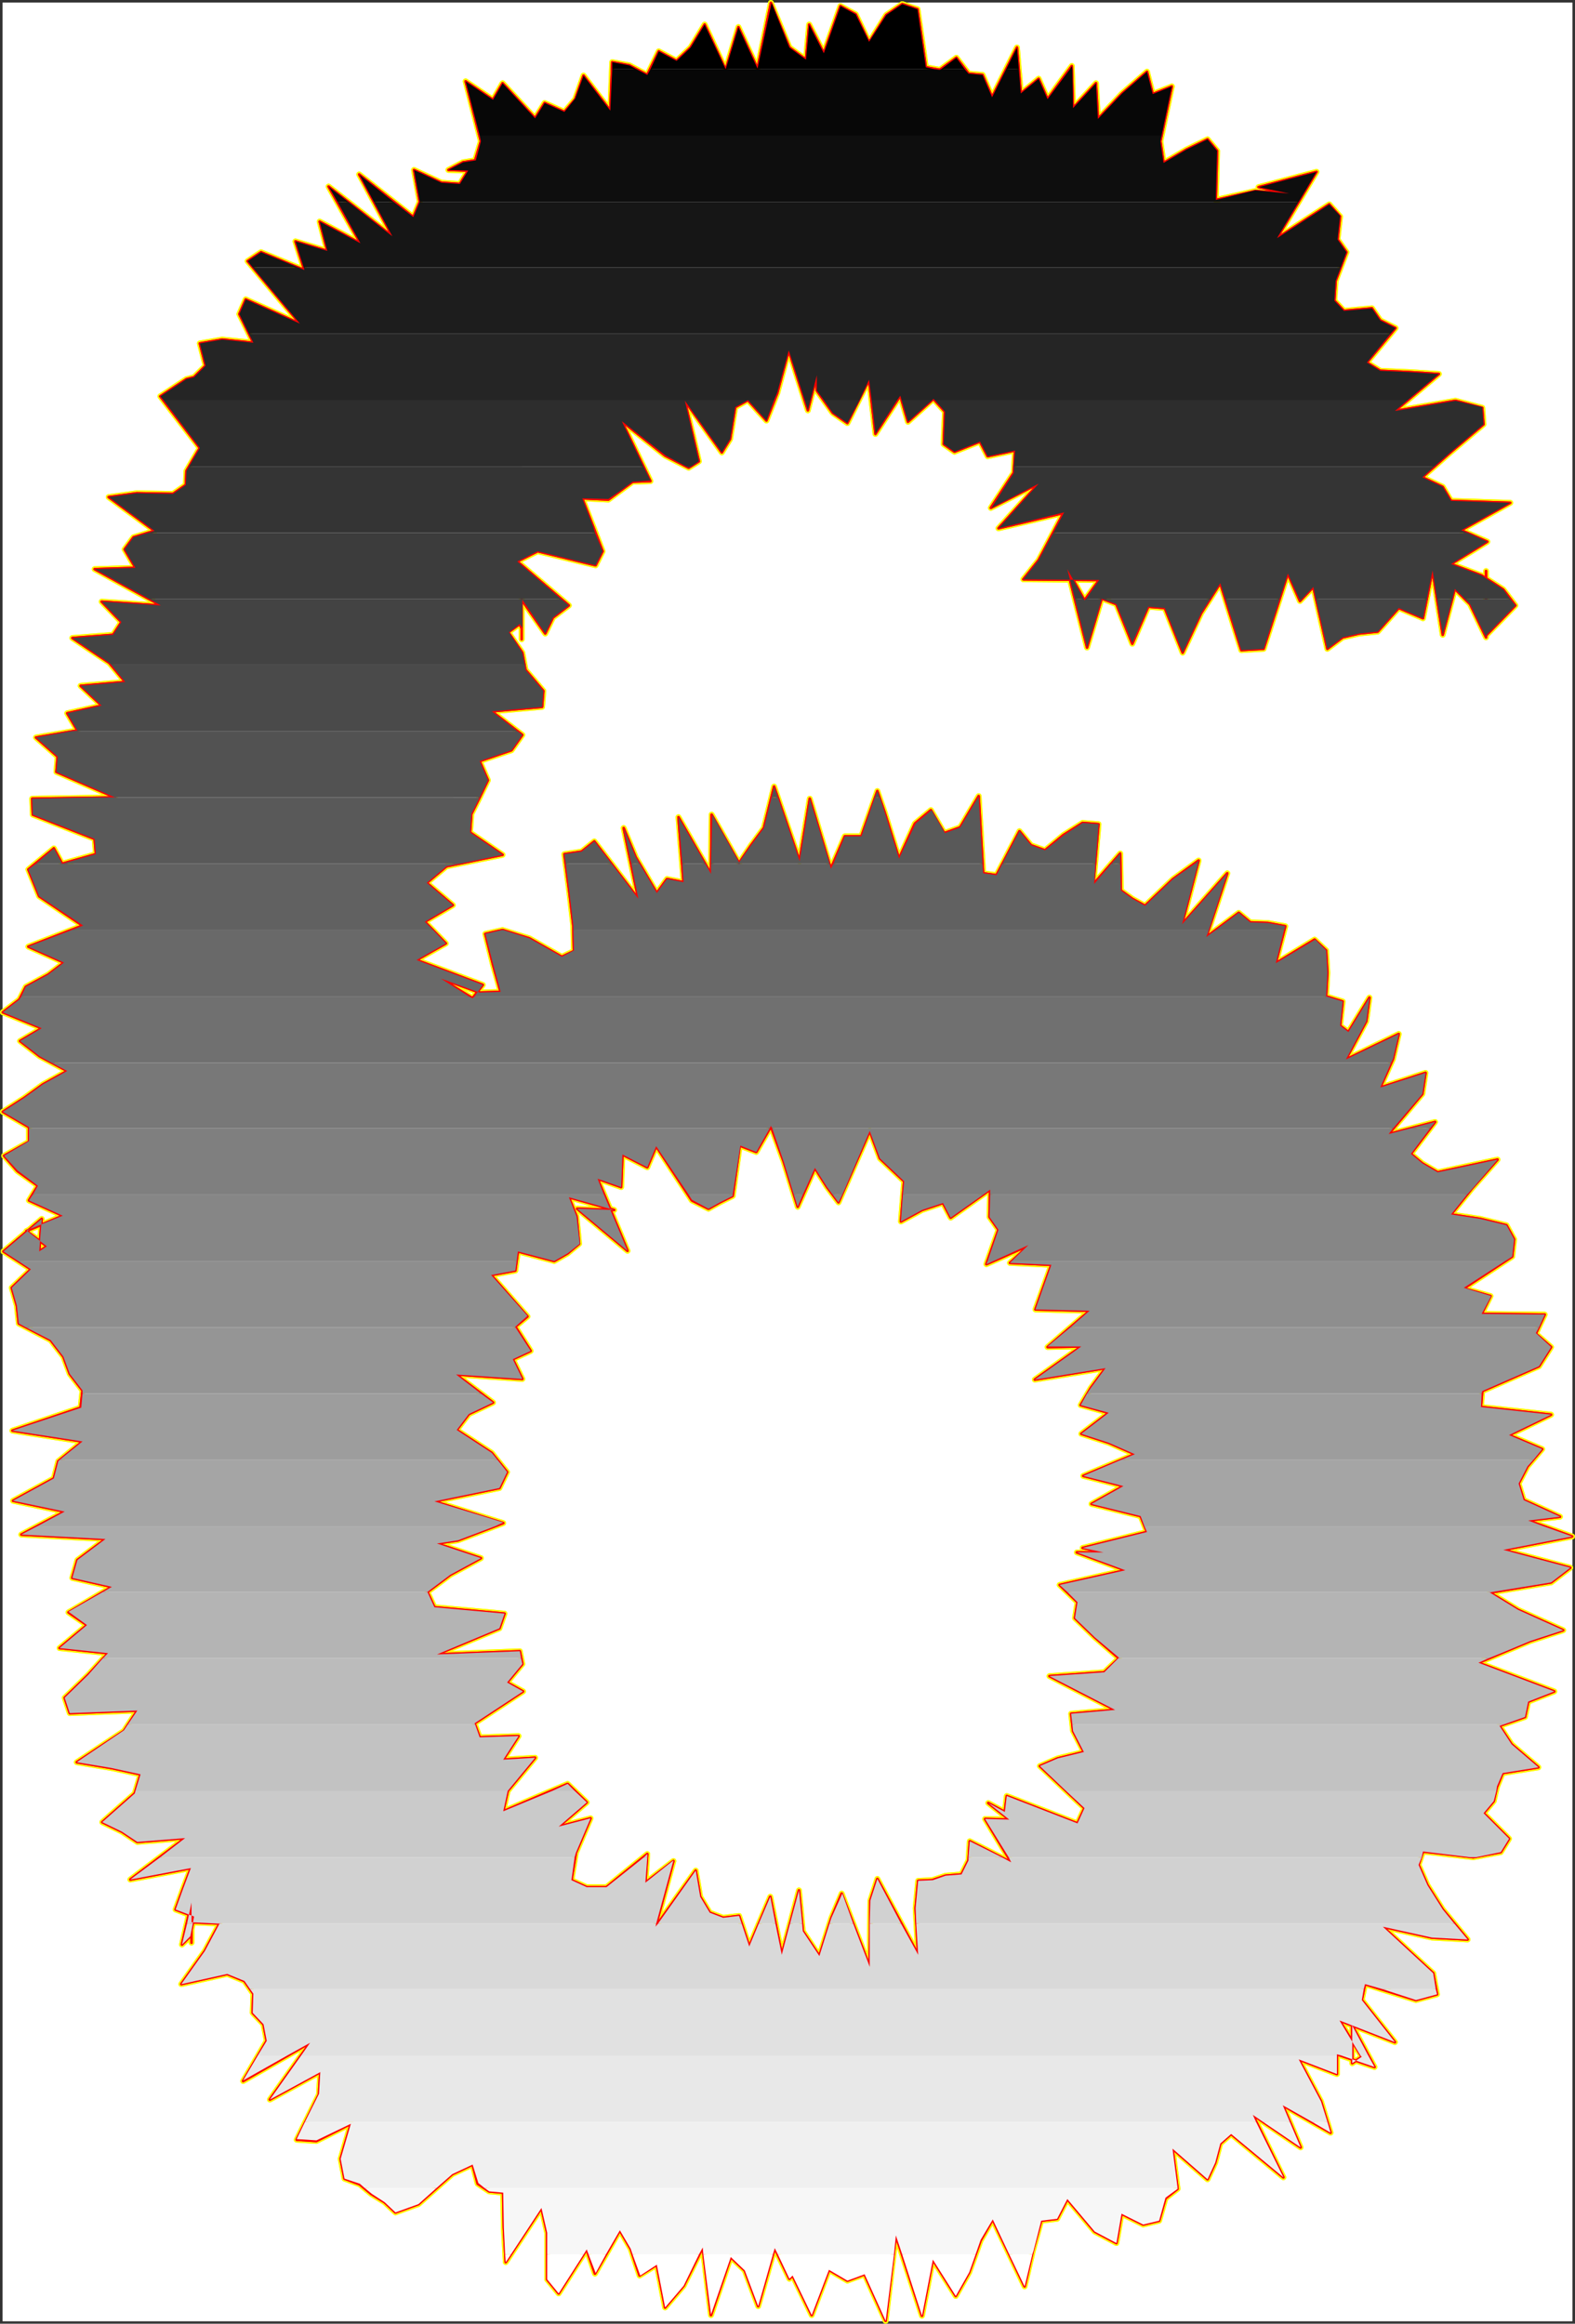
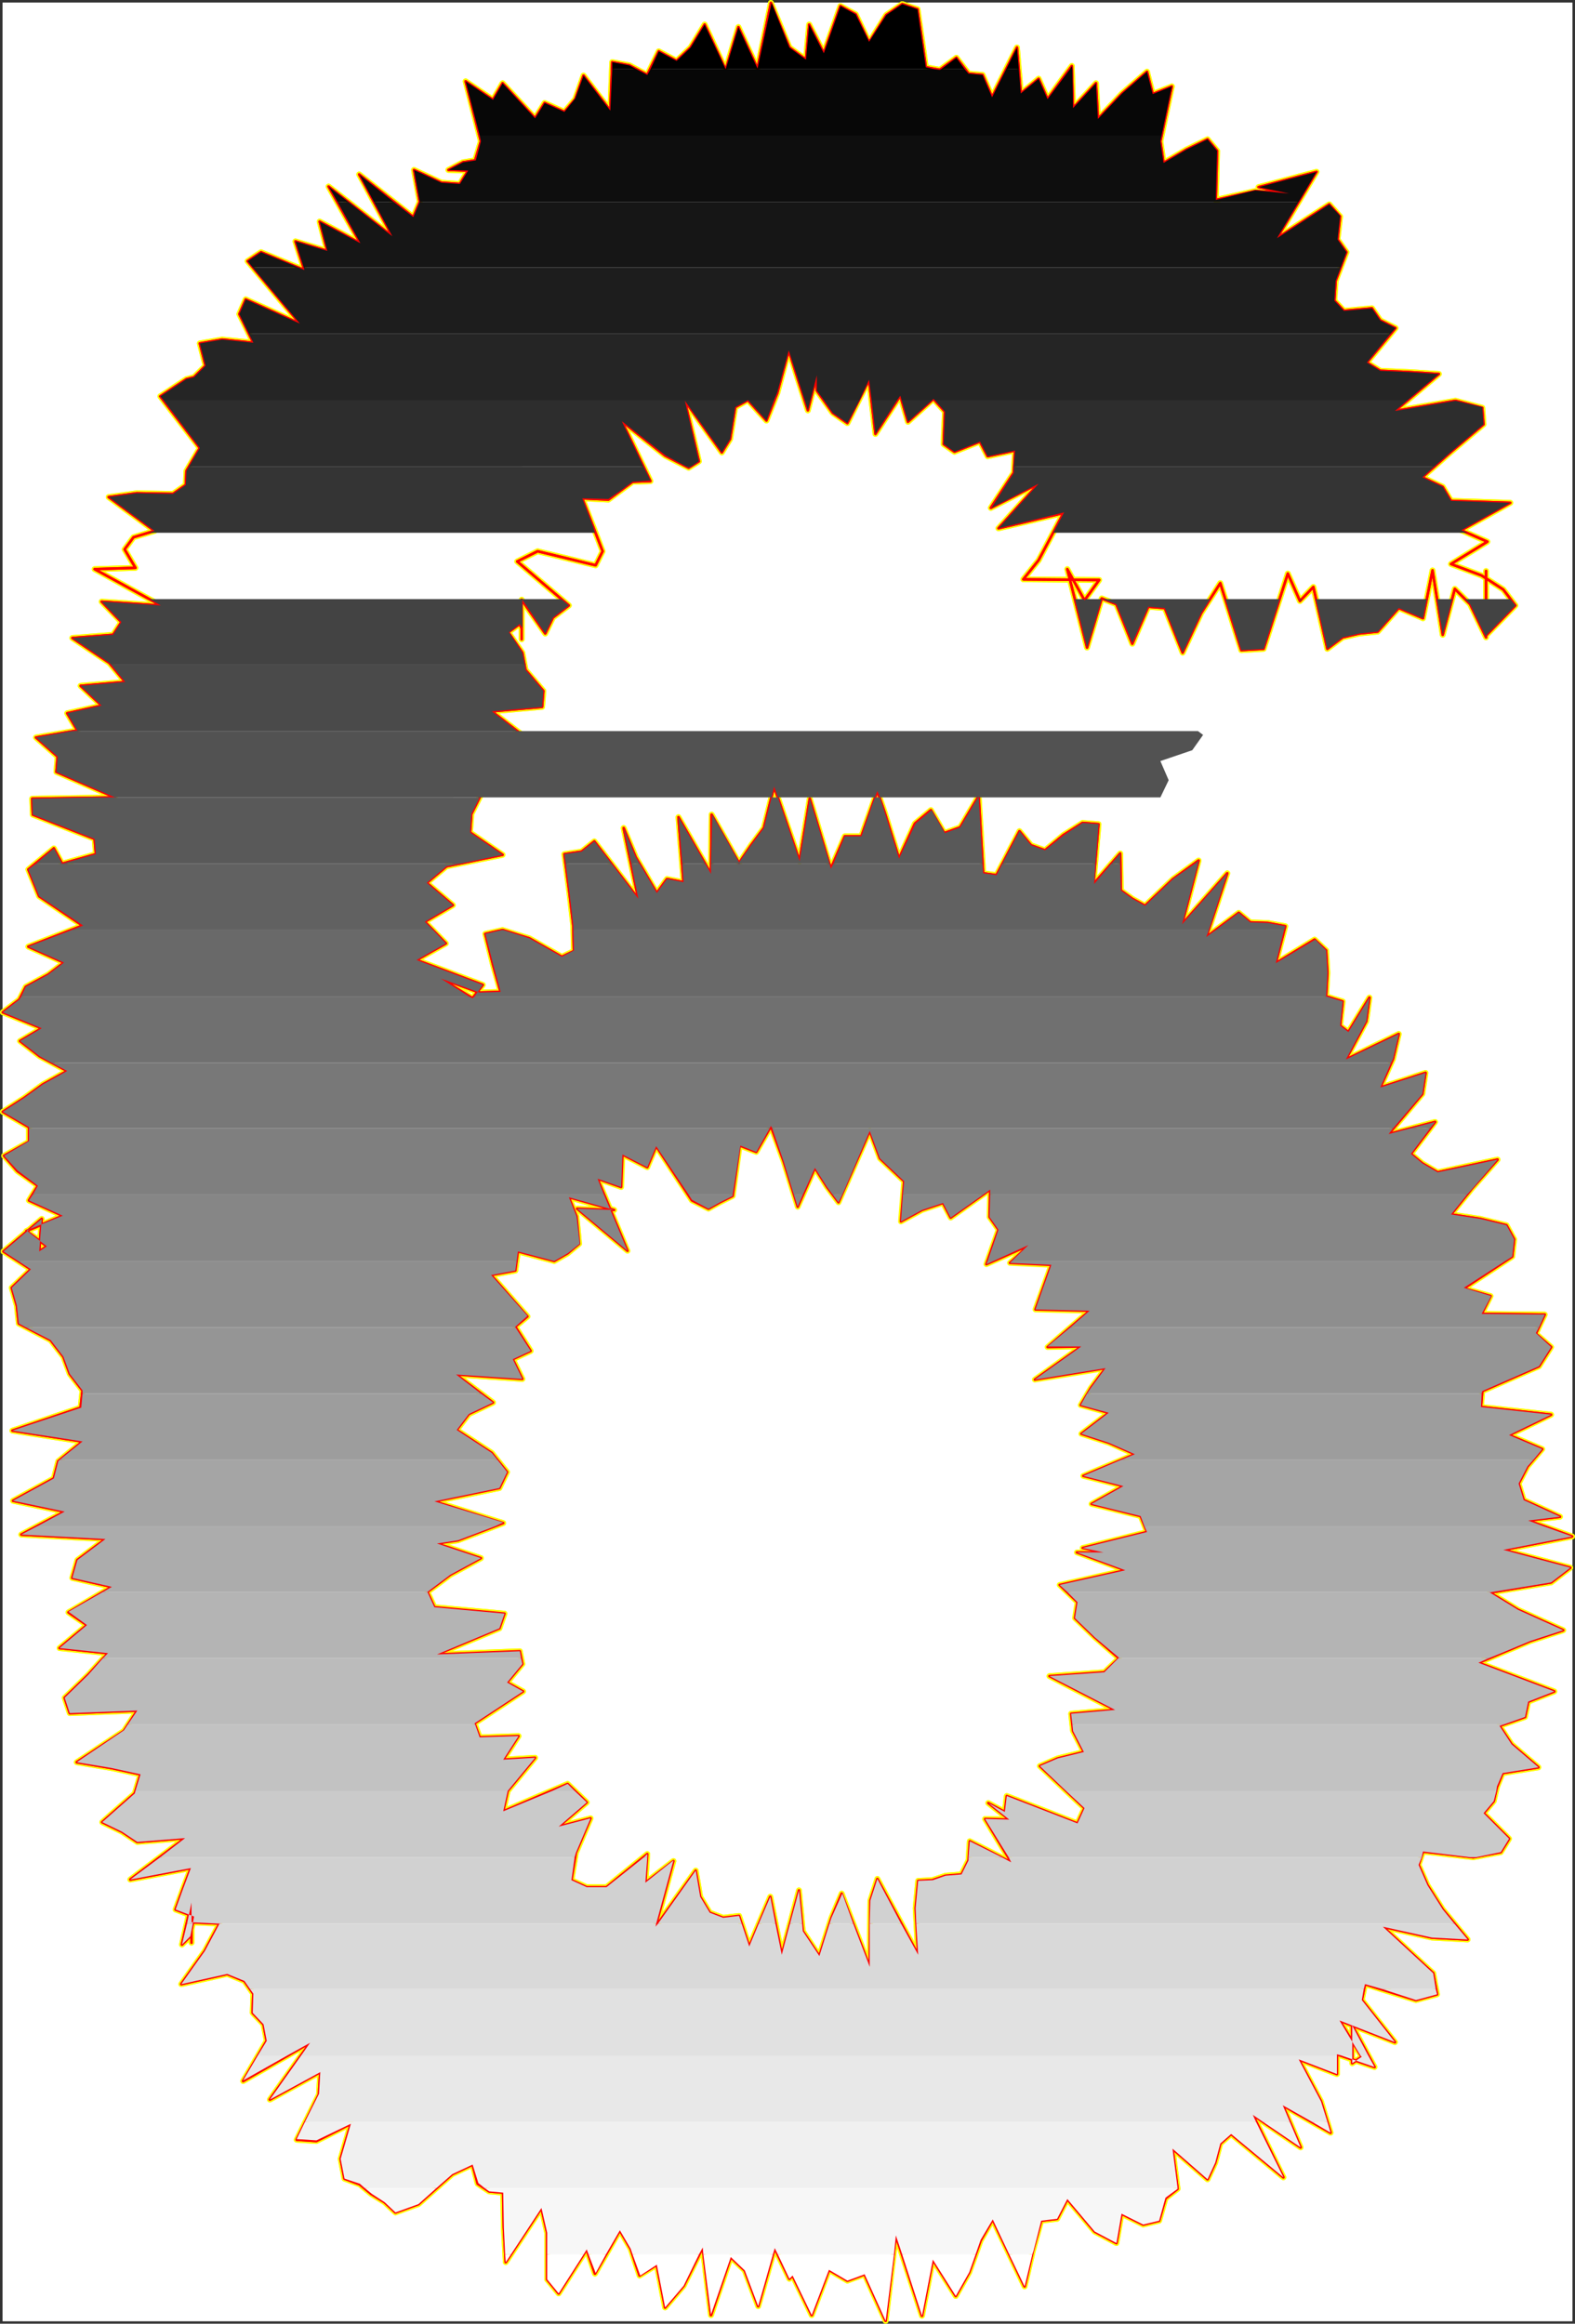
<svg xmlns="http://www.w3.org/2000/svg" xmlns:ns1="http://sodipodi.sourceforge.net/DTD/sodipodi-0.dtd" xmlns:ns2="http://www.inkscape.org/namespaces/inkscape" version="1.0" width="105.625mm" height="155.797mm" id="svg67" ns1:docname="Charcoal Normal 6.wmf">
  <rect width="100%" height="100%" fill="#333333" stroke="none" />
  <ns1:namedview id="namedview67" pagecolor="#ffffff" bordercolor="#000000" borderopacity="0.25" ns2:showpageshadow="2" ns2:pageopacity="0.0" ns2:pagecheckerboard="0" ns2:deskcolor="#d1d1d1" ns2:document-units="mm" />
  <defs id="defs1">
    <pattern id="WMFhbasepattern" patternUnits="userSpaceOnUse" width="6" height="6" x="0" y="0" />
  </defs>
  <path style="fill:#ffffff;fill-opacity:1;fill-rule:evenodd;stroke:#ffffff;stroke-width:0.162px;stroke-linecap:round;stroke-linejoin:round;stroke-miterlimit:4;stroke-dasharray:none;stroke-opacity:1" d="M 0.727,0.727 V 588.111 H 398.487 V 0.727 v 0 z" id="path1" />
  <path style="fill:#ffffff;fill-opacity:1;fill-rule:evenodd;stroke:#ffffff;stroke-width:0.162px;stroke-linecap:round;stroke-linejoin:round;stroke-miterlimit:4;stroke-dasharray:none;stroke-opacity:1" d="M 0.727,0.727 H 398.487 V 588.111 H 0.727 Z" id="path2" />
-   <path style="fill:none;stroke:#fffc00;stroke-width:1.454px;stroke-linecap:round;stroke-linejoin:round;stroke-miterlimit:4;stroke-dasharray:none;stroke-opacity:1" d="m 146.292,306.296 12.763,10.665 -7.593,-18.26 5.978,2.101 0.323,-8.241 6.301,3.232 2.262,-5.332 9.047,13.735 4.201,2.101 2.908,-1.616 3.231,-1.616 1.777,-12.766 4.201,1.616 3.716,-6.464 3.231,8.888 3.554,11.473 4.362,-9.857 3.07,4.848 2.908,3.878 7.916,-18.098 2.585,6.948 6.139,5.817 -0.808,10.18 5.331,-2.909 5.331,-1.778 1.939,3.717 10.017,-7.11 -0.162,6.948 2.262,3.232 -3.07,8.726 10.663,-4.686 -4.685,4.363 10.501,0.485 -4.039,11.311 13.733,0.323 -10.663,9.211 8.563,-0.162 -11.794,8.403 17.933,-2.909 -3.716,5.009 -2.585,4.363 7.109,1.939 -6.947,5.332 6.947,2.262 6.624,2.909 -13.086,5.494 10.178,2.585 -8.078,4.525 12.44,3.07 1.616,4.04 -16.318,4.04 5.331,1.131 h -6.786 l 12.279,4.525 -16.641,3.717 4.524,4.363 -0.646,4.04 5.008,4.848 6.139,5.333 -3.716,3.555" id="path3" />
  <path style="fill:none;stroke:#fffc00;stroke-width:1.454px;stroke-linecap:round;stroke-linejoin:round;stroke-miterlimit:4;stroke-dasharray:none;stroke-opacity:1" d="m 279.902,423.772 -13.894,0.97 16.641,8.564 -11.148,0.97 0.485,4.363 2.747,5.333 -6.624,1.616 -4.524,1.939 11.309,10.665 -1.777,3.878 -17.933,-6.948 -0.485,4.04 -4.201,-2.262 5.331,4.201 -6.139,-0.162 6.624,10.988 -10.501,-5.332 -0.323,4.848 -1.777,3.555 -4.039,0.323 -3.393,1.131 -3.554,0.162 -0.646,6.948 0.646,11.796 -10.34,-19.229 -1.777,5.494 -0.162,16.805 -7.109,-18.583 -2.585,6.14 -3.07,9.695 -4.201,-6.302 -0.969,-10.342 -4.362,16.321 -2.908,-14.705 -5.331,12.604 -2.585,-7.756 -4.039,0.485 -3.393,-1.293 -2.423,-4.04 -1.131,-6.625 -10.178,14.22 4.524,-16.644 -7.109,5.494 0.485,-7.272 -10.34,8.403 h -5.008 l -3.877,-1.778 1.131,-6.948 3.716,-8.726 -8.078,2.101 7.109,-6.14 -4.847,-4.686 -16.318,6.948 1.131,-5.171 6.947,-8.403 -8.078,0.485 3.877,-5.979 -9.855,0.323 -1.292,-3.555 12.279,-8.08" id="path4" />
  <path style="fill:none;stroke:#fffc00;stroke-width:1.454px;stroke-linecap:round;stroke-linejoin:round;stroke-miterlimit:4;stroke-dasharray:none;stroke-opacity:1" d="m 132.56,428.62 -4.039,-2.262 3.877,-4.686 -0.646,-3.232 -21.003,0.808 15.833,-6.625 1.292,-3.717 -17.772,-1.616 -1.777,-3.878 5.816,-4.363 7.755,-4.201 -11.148,-3.717 5.331,-0.808 11.471,-4.363 -17.448,-5.494 16.479,-3.393 1.939,-4.04 -3.877,-4.848 -8.886,-5.817 3.07,-4.04 6.139,-2.909 -9.37,-7.11 16.802,1.131 -2.423,-5.009 4.524,-2.101 -3.877,-6.14 3.07,-2.585 -9.209,-10.503 6.139,-1.131 0.646,-4.848 9.209,2.424 3.393,-1.939 2.908,-2.424 -0.646,-6.948 -1.939,-4.848 11.471,3.232 -9.37,-0.323" id="path5" />
  <path style="fill:none;stroke:#fffc00;stroke-width:1.454px;stroke-linecap:round;stroke-linejoin:round;stroke-miterlimit:4;stroke-dasharray:none;stroke-opacity:1" d="m 146.292,306.296 12.763,10.665 -7.593,-18.26 5.978,2.101 0.323,-8.241 6.301,3.232 2.262,-5.332 9.047,13.735 4.201,2.101 2.908,-1.616 3.231,-1.616 1.777,-12.766 4.201,1.616 3.716,-6.464 3.231,8.888 3.554,11.473 4.362,-9.857 3.07,4.848 2.908,3.878 7.916,-18.098 2.585,6.948 6.139,5.817 -0.808,10.18 5.331,-2.909 5.331,-1.778 1.939,3.717 10.017,-7.11 -0.162,6.948 2.262,3.232 -3.07,8.726 10.663,-4.686 -4.685,4.363 10.501,0.485 -4.039,11.311 13.733,0.323 -10.663,9.211 8.563,-0.162 -11.794,8.403 17.933,-2.909 -3.716,5.009 -2.585,4.363 7.109,1.939 -6.947,5.332 6.947,2.262 6.624,2.909 -13.086,5.494 10.178,2.585 -8.078,4.525 12.44,3.07 1.616,4.04 -16.318,4.04 5.331,1.131 h -6.786 l 12.279,4.525 -16.641,3.717 4.524,4.363 -0.646,4.04 5.008,4.848 6.139,5.333 -3.716,3.555 -13.894,0.97 16.641,8.564 -11.148,0.97 0.485,4.363 2.747,5.333 -6.624,1.616 -4.524,1.939 11.309,10.665 -1.777,3.878 -17.933,-6.948 -0.485,4.04 -4.201,-2.262 5.331,4.201 -6.139,-0.162 6.624,10.988 -10.501,-5.332 -0.323,4.848 -1.777,3.555 -4.039,0.323 -3.393,1.131 -3.554,0.162 -0.646,6.948 0.646,11.796 -10.34,-19.229 -1.777,5.494 -0.162,16.805 -7.109,-18.583 -2.585,6.14 -3.07,9.695 -4.201,-6.302 -0.969,-10.342 -4.362,16.321 -2.908,-14.705 -5.331,12.604 -2.585,-7.756 -4.039,0.485 -3.393,-1.293 -2.423,-4.04 -1.131,-6.625 -10.178,14.22 4.524,-16.644 -7.109,5.494 0.485,-7.272 -10.34,8.403 h -5.008 l -3.877,-1.778 1.131,-6.948 3.716,-8.726 -8.078,2.101 7.109,-6.14 -4.847,-4.686 -16.318,6.948 1.131,-5.171 6.947,-8.403 -8.078,0.485 3.877,-5.979 -9.855,0.323 -1.292,-3.555 12.279,-8.08 -4.039,-2.262 3.877,-4.686 -0.646,-3.232 -21.003,0.808 15.833,-6.625 1.292,-3.717 -17.772,-1.616 -1.777,-3.878 5.816,-4.363 7.755,-4.201 -11.148,-3.717 5.331,-0.808 11.471,-4.363 -17.448,-5.494 16.479,-3.393 1.939,-4.04 -3.877,-4.848 -8.886,-5.817 3.07,-4.04 6.139,-2.909 -9.37,-7.11 16.802,1.131 -2.423,-5.009 4.524,-2.101 -3.877,-6.14 3.07,-2.585 -9.209,-10.503 6.139,-1.131 0.646,-4.848 9.209,2.424 3.393,-1.939 2.908,-2.424 -0.646,-6.948 -1.939,-4.848 11.471,3.232 -9.37,-0.323" id="path6" />
  <path style="fill:none;stroke:#fffc00;stroke-width:1.454px;stroke-linecap:round;stroke-linejoin:round;stroke-miterlimit:4;stroke-dasharray:none;stroke-opacity:1" d="m 326.755,49.043 -8.563,-0.646 -10.017,2.262 0.323,-12.443 -2.423,-2.909 -5.331,2.585 -5.816,3.393 -0.808,-5.494 2.908,-13.897 -4.847,1.939 -1.454,-5.656 -6.301,5.494 -6.139,6.464 -0.485,-9.049 -5.816,6.302 -0.323,-10.665 -6.139,8.403 -2.262,-5.171 -4.524,3.717 -0.969,-11.635 -6.301,12.604 -2.423,-5.656 -3.554,-0.323 -3.07,-4.04 -4.201,3.07 -3.554,-0.646 -2.1,-14.705 -3.877,-1.293 -4.039,2.747 -4.362,6.948 -3.393,-7.11 -3.877,-2.101 -4.201,11.958 -3.716,-7.272 -0.808,8.888 v 0 L 200.092,12.038 195.406,0.727 192.014,17.371 187.167,6.867 183.936,17.694 178.604,6.221 l -3.554,5.817 -3.554,3.393 -4.524,-2.424 -2.908,5.979 -4.524,-2.424 -4.362,-0.808 -0.485,12.281 -6.786,-8.888 -2.1,5.979 -2.747,3.232 -5.008,-2.262 -2.423,3.878 -8.24,-8.888 -2.423,4.201 -6.947,-4.686 3.877,15.19 -1.454,4.848 -3.07,0.485" id="path7" />
  <path style="fill:none;stroke:#fffc00;stroke-width:1.454px;stroke-linecap:round;stroke-linejoin:round;stroke-miterlimit:4;stroke-dasharray:none;stroke-opacity:1" d="m 117.373,41.125 -3.716,1.939 5.008,0.162 -2.1,3.393 -4.685,-0.323 -6.947,-3.232 1.454,8.08 -1.616,3.878 -13.733,-10.827 8.401,15.674 -16.156,-12.604 8.078,14.382 -10.34,-5.494 1.939,7.433 -8.078,-2.424 2.262,7.272 -10.986,-4.525 -3.393,2.262 13.248,15.836 -13.733,-6.14 -1.616,3.717 3.554,7.272 -7.916,-0.808 -5.655,0.97 1.454,5.656 -2.908,2.909 -1.939,0.485 -6.624,4.363 10.017,13.089 -3.393,5.817 -0.162,3.555 -3.231,2.262 -9.209,-0.162 -7.109,0.97 11.632,8.564 -5.331,1.616 -2.262,3.07 2.747,4.686 -10.34,0.323 16.802,9.211 -15.025,-0.97 5.008,5.171 -2.1,3.232 -10.34,0.808 9.37,6.302 4.039,4.848 -11.309,0.97 5.331,5.009 -8.724,1.939 2.585,4.363 -10.501,1.778 5.493,4.848 -0.323,3.878 14.863,6.464 -21.003,0.323 0.162,4.04 15.671,6.14 0.323,3.878 -8.563,2.424 -2.1,-3.878" id="path8" />
  <path style="fill:none;stroke:#fffc00;stroke-width:1.454px;stroke-linecap:round;stroke-linejoin:round;stroke-miterlimit:4;stroke-dasharray:none;stroke-opacity:1" d="m 13.652,214.997 -6.462,5.332 2.747,6.787 10.986,7.433 -13.733,5.333 9.047,4.04 -4.039,3.07 -5.655,3.07 -1.616,3.232 -4.201,3.232 9.855,4.04 -5.493,3.232 5.008,3.878 6.947,3.717 -6.139,3.393 -4.685,3.393 -5.493,3.555 6.624,3.878 v 3.717 l -6.301,3.555 3.393,3.878 5.17,3.717 -2.262,3.717 8.563,3.878 -9.209,3.878 5.17,3.878 -1.939,1.293 0.646,-8.241 -9.694,8.241 6.947,4.525 -4.847,4.686 1.292,4.525 0.485,4.525 8.078,4.201 3.231,4.201 1.616,4.363 3.231,4.201 -0.485,4.363 -17.287,5.817 17.772,2.747 -6.139,5.009 -1.131,4.363 -10.34,5.656 13.086,2.747 -10.986,5.817 21.326,1.131 -7.109,5.332 -1.292,4.525 10.017,2.262 -10.986,6.464 4.685,3.232 -6.947,5.817 12.279,1.293 -5.008,5.494 -5.978,5.817 1.292,3.878 17.125,-0.646 -3.393,5.171 -11.955,7.918 8.724,1.454" id="path9" />
  <path style="fill:none;stroke:#fffc00;stroke-width:1.454px;stroke-linecap:round;stroke-linejoin:round;stroke-miterlimit:4;stroke-dasharray:none;stroke-opacity:1" d="m 28.192,448.011 7.432,1.616 -1.454,4.848 -8.24,7.272 5.008,2.424 3.877,2.585 12.117,-0.97 -13.894,10.503 15.348,-2.909 -1.939,5.171 -1.939,5.333 4.685,1.778 -0.969,5.009 -2.1,2.101 2.423,-10.665 v 10.18 -11.635 6.464 l 7.109,0.323 -3.716,6.948 -5.978,8.403 11.632,-2.585 4.362,1.778 2.262,3.232 -0.162,4.848 2.747,2.909 0.808,4.201 -5.978,10.18 16.964,-9.695 -10.178,14.382 12.763,-6.948 -0.323,5.656 -5.655,11.473 5.008,0.323 8.724,-4.363 -2.585,8.888 0.969,5.009 3.877,1.454 2.908,2.424 3.393,2.101 2.747,2.585 5.816,-2.101 8.563,-7.595 5.17,-2.424 1.292,4.848 2.908,1.939 3.554,0.323 0.162,8.888 0.485,8.726 9.047,-13.735 1.454,6.302 v 11.796 l 2.908,3.555 7.109,-11.15 2.1,6.14 6.301,-10.988 2.747,4.686 2.262,6.787 4.362,-2.747 2.1,10.827" id="path10" />
  <path style="fill:none;stroke:#fffc00;stroke-width:1.454px;stroke-linecap:round;stroke-linejoin:round;stroke-miterlimit:4;stroke-dasharray:none;stroke-opacity:1" d="m 168.588,584.717 4.685,-5.494 4.847,-9.695 2.1,17.129 5.008,-14.705 3.554,3.393 3.393,9.049 4.201,-14.705 3.716,7.756 0.808,-0.808 4.847,10.019 4.362,-11.473 4.685,2.747 4.362,-1.616 5.331,11.796 2.585,-21.653 6.624,20.36 2.747,-14.22 5.816,9.211 3.393,-5.979 2.908,-8.08 3.07,-5.333 8.078,16.967 2.1,-9.049 2.1,-7.595 4.039,-0.485 2.585,-5.009 6.947,8.241 5.493,2.909 1.292,-7.433 5.493,2.747 4.039,-0.97 1.616,-5.656 3.07,-2.424 -1.292,-10.18 8.886,7.756 1.939,-4.201 1.292,-4.848 2.747,-2.424 13.248,10.988 -7.755,-15.836 12.117,8.241 -4.524,-10.665 12.117,6.948 -2.423,-7.918 -5.655,-10.665 9.694,3.717 v -5.009 l 9.532,3.232 -5.655,-10.503 v 9.211 0.323 l 2.423,-1.616 -5.655,-9.211 14.056,5.494 -8.401,-10.665 0.808,-4.04 12.925,4.04 5.331,-1.454 -0.969,-5.332" id="path11" />
  <path style="fill:none;stroke:#fffc00;stroke-width:1.454px;stroke-linecap:round;stroke-linejoin:round;stroke-miterlimit:4;stroke-dasharray:none;stroke-opacity:1" d="m 363.267,500.043 -12.763,-11.796 12.44,2.747 9.047,0.485 -6.301,-7.595 -3.877,-6.14 -2.262,-5.171 1.131,-3.393 12.763,1.454 6.947,-1.293 2.1,-3.393 -6.462,-6.464 2.585,-3.07 0.808,-3.555 1.454,-3.555 9.047,-1.454 -6.786,-5.817 -3.07,-4.686 6.462,-2.262 0.808,-3.878 6.624,-2.585 -19.226,-7.272 6.139,-2.585 6.947,-2.909 8.401,-2.747 -11.471,-5.171 -7.109,-4.363 15.51,-2.585 4.847,-3.717 -16.964,-4.525 17.448,-3.393 -11.148,-4.04 8.078,-0.97 -9.209,-4.201 -1.292,-4.201 2.262,-4.363 3.716,-4.363 -8.401,-3.555 10.663,-5.171 -17.772,-1.939 0.323,-4.04 14.379,-6.302 3.07,-4.848 -3.877,-3.393 2.262,-4.848 -15.994,-0.162 2.262,-4.525 -6.786,-1.939 12.279,-8.08 0.485,-4.363 -1.939,-3.555 -6.624,-1.616 -7.432,-1.131 5.331,-6.625 6.462,-7.272 -15.187,3.232 -3.877,-2.262 -2.908,-2.424 6.139,-8.08 -11.794,3.07" id="path12" />
  <path style="fill:none;stroke:#fffc00;stroke-width:1.454px;stroke-linecap:round;stroke-linejoin:round;stroke-miterlimit:4;stroke-dasharray:none;stroke-opacity:1" d="m 351.958,287.389 8.563,-10.18 0.808,-5.333 -11.471,3.717 3.231,-7.272 1.454,-6.302 -13.409,6.464 5.17,-9.695 0.808,-5.979 -5.331,8.726 -2.1,-1.616 0.646,-6.14 -4.201,-1.293 0.323,-5.979 -0.323,-5.656 -2.908,-2.747 -9.855,5.979 2.423,-9.372 -4.362,-0.808 -4.524,-0.162 -2.908,-2.424 -8.24,6.14 5.331,-16.159 -11.471,12.927 4.201,-16.159 -6.462,4.686 -7.109,6.787 -3.231,-1.778 -2.908,-2.101 -0.162,-9.372 -6.786,7.756 1.292,-15.19 -4.039,-0.323 -4.847,3.07 -4.685,3.878 -3.554,-1.293 -2.908,-3.555 -5.816,11.15 -3.393,-0.485 -1.131,-19.553 -4.685,7.918 -4.039,1.454 -3.393,-5.817 -4.039,3.393 -4.039,8.888 -3.554,-11.473 -1.939,-5.656 -4.039,11.473 h -4.201 l -3.554,8.241 -5.331,-17.775 -2.585,15.836 -6.462,-18.906 -2.585,10.503 -3.231,4.363 -3.07,4.525 -6.947,-12.281 -0.162,15.028 -8.24,-14.382 1.292,16.482" id="path13" />
  <path style="fill:none;stroke:#fffc00;stroke-width:1.454px;stroke-linecap:round;stroke-linejoin:round;stroke-miterlimit:4;stroke-dasharray:none;stroke-opacity:1" d="m 173.273,223.561 -4.201,-0.808 -2.585,3.555 -5.331,-9.049 -3.07,-7.433 3.716,17.937 -11.148,-14.543 -3.231,2.585 -4.362,0.646 1.292,9.857 0.969,8.241 0.162,6.464 -3.07,1.454 -8.24,-4.686 -6.786,-2.101 -4.362,0.97 1.939,7.756 1.939,6.948 -5.331,0.162 -9.855,-3.555 8.078,5.009 2.585,-3.393 -16.802,-6.302 7.432,-4.201 -5.331,-5.494 7.109,-4.201 -6.624,-5.656 5.008,-4.201 14.217,-2.909 -8.24,-5.656 0.323,-4.686 2.1,-4.201 2.1,-4.363 -2.1,-4.848 8.078,-2.747 2.747,-3.878 -7.755,-5.979 12.763,-1.131 0.323,-4.04 -4.524,-5.333 -0.808,-4.363 -3.554,-5.171 2.908,-2.101 0.485,1.131 v 2.747 -10.019 l 5.978,8.564 1.939,-4.04 4.039,-3.07 -13.086,-11.15 5.17,-2.585 14.702,3.555 1.777,-3.555 -2.423,-6.302 -2.747,-7.11 6.624,0.323 3.07,-2.262 3.07,-2.262 4.524,-0.162 -7.27,-15.19" id="path14" />
  <path style="fill:none;stroke:#fffc00;stroke-width:1.454px;stroke-linecap:round;stroke-linejoin:round;stroke-miterlimit:4;stroke-dasharray:none;stroke-opacity:1" d="m 157.601,106.731 10.986,8.726 5.978,3.07 2.585,-1.616 -3.554,-15.351 9.37,13.089 2.1,-3.393 1.292,-8.08 3.231,-1.778 4.685,5.171 2.747,-6.948 2.908,-10.827 4.847,15.19 2.262,-8.888 v -2.262 6.14 l 4.039,5.656 3.716,2.585 5.493,-10.988 1.616,13.735 6.301,-9.695 1.939,6.625 6.462,-5.817 2.908,3.232 -0.323,8.241 2.747,1.939 6.462,-2.585 1.939,3.717 6.947,-1.454 -0.323,5.656 -5.816,8.888 12.117,-6.14 -10.178,11.311 16.479,-3.878 -3.393,6.464 -2.908,5.494 -3.877,4.848 19.226,0.162 -3.716,5.171 -4.362,-7.918 5.008,19.876 3.716,-12.443 3.716,1.454 4.039,10.019 4.039,-9.372 4.201,0.323 4.524,11.311 4.685,-10.019 4.847,-7.595 5.331,16.967 5.655,-0.323 6.139,-19.068 3.07,6.948 3.393,-3.555 3.554,15.674 3.877,-2.909 4.201,-0.97 4.685,-0.485 5.331,-5.979 6.139,2.585" id="path15" />
  <path style="fill:none;stroke:#fffc00;stroke-width:1.454px;stroke-linecap:round;stroke-linejoin:round;stroke-miterlimit:4;stroke-dasharray:none;stroke-opacity:1" d="m 360.682,156.662 2.423,-12.119 2.585,16.321 3.07,-11.635 3.877,3.878 4.039,8.403 v -16.805 10.827 5.494 l 7.432,-7.595 -3.07,-4.04 -5.493,-3.555 -7.755,-2.909 9.209,-5.656 -6.624,-2.909 12.44,-6.948 -15.025,-0.485 -2.1,-3.555 -5.17,-2.424 7.109,-6.302 8.401,-7.11 -0.323,-4.201 -6.786,-1.778 -15.348,2.585 11.148,-9.372 -7.593,-0.485 -7.27,-0.323 -3.393,-2.101 7.27,-8.726 -3.877,-1.939 -2.1,-3.07 -7.109,0.646 -2.423,-2.585 0.323,-5.009 2.747,-7.272 -2.262,-3.232 0.646,-5.817 -2.747,-3.07 -13.248,8.564 10.017,-16.805 -14.702,3.878 7.755,1.616" id="path16" />
  <path style="fill:none;stroke:#fffc00;stroke-width:1.454px;stroke-linecap:round;stroke-linejoin:round;stroke-miterlimit:4;stroke-dasharray:none;stroke-opacity:1" d="m 326.755,49.043 -8.563,-0.646 -10.017,2.262 0.323,-12.443 -2.423,-2.909 -5.331,2.585 -5.816,3.393 -0.808,-5.494 2.908,-13.897 -4.847,1.939 -1.454,-5.656 -6.301,5.494 -6.139,6.464 -0.485,-9.049 -5.816,6.302 -0.323,-10.665 -6.139,8.403 -2.262,-5.171 -4.524,3.717 -0.969,-11.635 -6.301,12.604 -2.423,-5.656 -3.554,-0.323 -3.07,-4.04 -4.201,3.07 -3.554,-0.646 -2.1,-14.705 -3.877,-1.293 -4.039,2.747 -4.362,6.948 -3.393,-7.11 -3.877,-2.101 -4.201,11.958 -3.716,-7.272 -0.808,8.888 v 0 L 200.092,12.038 195.406,0.727 192.014,17.371 187.167,6.867 183.936,17.694 178.604,6.221 l -3.554,5.817 -3.554,3.393 -4.524,-2.424 -2.908,5.979 -4.524,-2.424 -4.362,-0.808 -0.485,12.281 -6.786,-8.888 -2.1,5.979 -2.747,3.232 -5.008,-2.262 -2.423,3.878 -8.24,-8.888 -2.423,4.201 -6.947,-4.686 3.877,15.19 -1.454,4.848 -3.07,0.485 -3.716,1.939 5.008,0.162 -2.1,3.393 -4.685,-0.323 -6.947,-3.232 1.454,8.08 -1.616,3.878 -13.733,-10.827 8.401,15.674 -16.156,-12.604 8.078,14.382 -10.34,-5.494 1.939,7.433 -8.078,-2.424 2.262,7.272 -10.986,-4.525 -3.393,2.262 13.248,15.836 -13.733,-6.14 -1.616,3.717 3.554,7.272 -7.916,-0.808 -5.655,0.97 1.454,5.656 -2.908,2.909 -1.939,0.485 -6.624,4.363 10.017,13.089 -3.393,5.817 -0.162,3.555 -3.231,2.262 -9.209,-0.162 -7.109,0.97 11.632,8.564 -5.331,1.616 -2.262,3.07 2.747,4.686 -10.34,0.323 16.802,9.211 -15.025,-0.97 5.008,5.171 -2.1,3.232 -10.34,0.808 9.37,6.302 4.039,4.848 -11.309,0.97 5.331,5.009 -8.724,1.939 2.585,4.363 -10.501,1.778 5.493,4.848 -0.323,3.878 14.863,6.464 -21.003,0.323 0.162,4.04 15.671,6.14 0.323,3.878 -8.563,2.424 -2.1,-3.878 -6.462,5.332 2.747,6.787 10.986,7.433 -13.733,5.333 9.047,4.04 -4.039,3.07 -5.655,3.07 -1.616,3.232 -4.201,3.232 9.855,4.04 -5.493,3.232 5.008,3.878 6.947,3.717 -6.139,3.393 -4.685,3.393 -5.493,3.555 6.624,3.878 v 3.717 l -6.301,3.555 3.393,3.878 5.17,3.717 -2.262,3.717 8.563,3.878 -9.209,3.878 5.17,3.878 -1.939,1.293 0.646,-8.241 -9.694,8.241 6.947,4.525 -4.847,4.686 1.292,4.525 0.485,4.525 8.078,4.201 3.231,4.201 1.616,4.363 3.231,4.201 -0.485,4.363 -17.287,5.817 17.772,2.747 -6.139,5.009 -1.131,4.363 -10.34,5.656 13.086,2.747 -10.986,5.817 21.326,1.131 -7.109,5.332 -1.292,4.525 10.017,2.262 -10.986,6.464 4.685,3.232 -6.947,5.817 12.279,1.293 -5.008,5.494 -5.978,5.817 1.292,3.878 17.125,-0.646 -3.393,5.171 -11.955,7.918 8.724,1.454 7.432,1.616 -1.454,4.848 -8.24,7.272 5.008,2.424 3.877,2.585 12.117,-0.97 -13.894,10.503 15.348,-2.909 -1.939,5.171 -1.939,5.333 4.685,1.778 -0.969,5.009 -2.1,2.101 2.423,-10.665 v 10.18 -11.635 6.464 l 7.109,0.323 -3.716,6.948 -5.978,8.403 11.632,-2.585 4.362,1.778 2.262,3.232 -0.162,4.848 2.747,2.909 0.808,4.201 -5.978,10.18 16.964,-9.695 -10.178,14.382 12.763,-6.948 -0.323,5.656 -5.655,11.473 5.008,0.323 8.724,-4.363 -2.585,8.888 0.969,5.009 3.877,1.454 2.908,2.424 3.393,2.101 2.747,2.585 5.816,-2.101 8.563,-7.595 5.17,-2.424 1.292,4.848 2.908,1.939 3.554,0.323 0.162,8.888 0.485,8.726 9.047,-13.735 1.454,6.302 v 11.796 l 2.908,3.555 7.109,-11.15 2.1,6.14 6.301,-10.988 2.747,4.686 2.262,6.787 4.362,-2.747 2.1,10.827 4.685,-5.494 4.847,-9.695 2.1,17.129 5.008,-14.705 3.554,3.393 3.393,9.049 4.201,-14.705 3.716,7.756 0.808,-0.808 4.847,10.019 4.362,-11.473 4.685,2.747 4.362,-1.616 5.331,11.796 2.585,-21.653 6.624,20.36 2.747,-14.22 5.816,9.211 3.393,-5.979 2.908,-8.08 3.07,-5.333 8.078,16.967 2.1,-9.049 2.1,-7.595 4.039,-0.485 2.585,-5.009 6.947,8.241 5.493,2.909 1.292,-7.433 5.493,2.747 4.039,-0.97 1.616,-5.656 3.07,-2.424 -1.292,-10.18 8.886,7.756 1.939,-4.201 1.292,-4.848 2.747,-2.424 13.248,10.988 -7.755,-15.836 12.117,8.241 -4.524,-10.665 12.117,6.948 -2.423,-7.918 -5.655,-10.665 9.694,3.717 v -5.009 l 9.532,3.232 -5.655,-10.503 v 9.211 0.323 l 2.423,-1.616 -5.655,-9.211 14.056,5.494 -8.401,-10.665 0.808,-4.04 12.925,4.04 5.331,-1.454 -0.969,-5.332 -12.763,-11.796 12.44,2.747 9.047,0.485 -6.301,-7.595 -3.877,-6.14 -2.262,-5.171 1.131,-3.393 12.763,1.454 6.947,-1.293 2.1,-3.393 -6.462,-6.464 2.585,-3.07 0.808,-3.555 1.454,-3.555 9.047,-1.454 -6.786,-5.817 -3.07,-4.686 6.462,-2.262 0.808,-3.878 6.624,-2.585 -19.226,-7.272 6.139,-2.585 6.947,-2.909 8.401,-2.747 -11.471,-5.171 -7.109,-4.363 15.51,-2.585 4.847,-3.717 -16.964,-4.525 17.448,-3.393 -11.148,-4.04 8.078,-0.97 -9.209,-4.201 -1.292,-4.201 2.262,-4.363 3.716,-4.363 -8.401,-3.555 10.663,-5.171 -17.772,-1.939 0.323,-4.04 14.379,-6.302 3.07,-4.848 -3.877,-3.393 2.262,-4.848 -15.994,-0.162 2.262,-4.525 -6.786,-1.939 12.279,-8.08 0.485,-4.363 -1.939,-3.555 -6.624,-1.616 -7.432,-1.131 5.331,-6.625 6.462,-7.272 -15.187,3.232 -3.877,-2.262 -2.908,-2.424 6.139,-8.08 -11.794,3.07 8.563,-10.18 0.808,-5.333 -11.471,3.717 3.231,-7.272 1.454,-6.302 -13.409,6.464 5.17,-9.695 0.808,-5.979 -5.331,8.726 -2.1,-1.616 0.646,-6.14 -4.201,-1.293 0.323,-5.979 -0.323,-5.656 -2.908,-2.747 -9.855,5.979 2.423,-9.372 -4.362,-0.808 -4.524,-0.162 -2.908,-2.424 -8.24,6.14 5.331,-16.159 -11.471,12.927 4.201,-16.159 -6.462,4.686 -7.109,6.787 -3.231,-1.778 -2.908,-2.101 -0.162,-9.372 -6.786,7.756 1.292,-15.19 -4.039,-0.323 -4.847,3.07 -4.685,3.878 -3.554,-1.293 -2.908,-3.555 -5.816,11.15 -3.393,-0.485 -1.131,-19.553 -4.685,7.918 -4.039,1.454 -3.393,-5.817 -4.039,3.393 -4.039,8.888 -3.554,-11.473 -1.939,-5.656 -4.039,11.473 h -4.201 l -3.554,8.241 -5.331,-17.775 -2.585,15.836 -6.462,-18.906 -2.585,10.503 -3.231,4.363 -3.07,4.525 -6.947,-12.281 -0.162,15.028 -8.24,-14.382 1.292,16.482 -4.201,-0.808 -2.585,3.555 -5.331,-9.049 -3.07,-7.433 3.716,17.937 -11.148,-14.543 -3.231,2.585 -4.362,0.646 1.292,9.857 0.969,8.241 0.162,6.464 -3.07,1.454 -8.24,-4.686 -6.786,-2.101 -4.362,0.97 1.939,7.756 1.939,6.948 -5.331,0.162 -9.855,-3.555 8.078,5.009 2.585,-3.393 -16.802,-6.302 7.432,-4.201 -5.331,-5.494 7.109,-4.201 -6.624,-5.656 5.008,-4.201 14.217,-2.909 -8.24,-5.656 0.323,-4.686 2.1,-4.201 2.1,-4.363 -2.1,-4.848 8.078,-2.747 2.747,-3.878 -7.755,-5.979 12.763,-1.131 0.323,-4.04 -4.524,-5.333 -0.808,-4.363 -3.554,-5.171 2.908,-2.101 0.485,1.131 v 2.747 -10.019 l 5.978,8.564 1.939,-4.04 4.039,-3.07 -13.086,-11.15 5.17,-2.585 14.702,3.555 1.777,-3.555 -2.423,-6.302 -2.747,-7.11 6.624,0.323 3.07,-2.262 3.07,-2.262 4.524,-0.162 -7.27,-15.19 10.986,8.726 5.978,3.07 2.585,-1.616 -3.554,-15.351 9.37,13.089 2.1,-3.393 1.292,-8.08 3.231,-1.778 4.685,5.171 2.747,-6.948 2.908,-10.827 4.847,15.19 2.262,-8.888 v -2.262 6.14 l 4.039,5.656 3.716,2.585 5.493,-10.988 1.616,13.735 6.301,-9.695 1.939,6.625 6.462,-5.817 2.908,3.232 -0.323,8.241 2.747,1.939 6.462,-2.585 1.939,3.717 6.947,-1.454 -0.323,5.656 -5.816,8.888 12.117,-6.14 -10.178,11.311 16.479,-3.878 -3.393,6.464 -2.908,5.494 -3.877,4.848 19.226,0.162 -3.716,5.171 -4.362,-7.918 5.008,19.876 3.716,-12.443 3.716,1.454 4.039,10.019 4.039,-9.372 4.201,0.323 4.524,11.311 4.685,-10.019 4.847,-7.595 5.331,16.967 5.655,-0.323 6.139,-19.068 3.07,6.948 3.393,-3.555 3.554,15.674 3.877,-2.909 4.201,-0.97 4.685,-0.485 5.331,-5.979 6.139,2.585 2.423,-12.119 2.585,16.321 3.07,-11.635 3.877,3.878 4.039,8.403 v -16.805 10.827 5.494 l 7.432,-7.595 -3.07,-4.04 -5.493,-3.555 -7.755,-2.909 9.209,-5.656 -6.624,-2.909 12.44,-6.948 -15.025,-0.485 -2.1,-3.555 -5.17,-2.424 7.109,-6.302 8.401,-7.11 -0.323,-4.201 -6.786,-1.778 -15.348,2.585 11.148,-9.372 -7.593,-0.485 -7.27,-0.323 -3.393,-2.101 7.27,-8.726 -3.877,-1.939 -2.1,-3.07 -7.109,0.646 -2.423,-2.585 0.323,-5.009 2.747,-7.272 -2.262,-3.232 0.646,-5.817 -2.747,-3.07 -13.248,8.564 10.017,-16.805 -14.702,3.878 7.755,1.616" id="path17" />
  <path style="fill:none;stroke:#ff0100;stroke-width:0.646px;stroke-linecap:round;stroke-linejoin:round;stroke-miterlimit:4;stroke-dasharray:none;stroke-opacity:1" d="m 146.292,306.296 12.763,10.665 -7.593,-18.26 5.978,2.101 0.323,-8.241 6.301,3.232 2.262,-5.332 9.047,13.735 4.201,2.101 2.908,-1.616 3.231,-1.616 1.777,-12.766 4.201,1.616 3.716,-6.464 3.231,8.888 3.554,11.473 4.362,-9.857 3.07,4.848 2.908,3.878 7.916,-18.098 2.585,6.948 6.139,5.817 -0.808,10.18 5.331,-2.909 5.331,-1.778 1.939,3.717 10.017,-7.11 -0.162,6.948 2.262,3.232 -3.07,8.726 10.663,-4.686 -4.685,4.363 10.501,0.485 -4.039,11.311 13.733,0.323 -10.663,9.211 8.563,-0.162 -11.794,8.403 17.933,-2.909 -3.716,5.009 -2.585,4.363 7.109,1.939 -6.947,5.332 6.947,2.262 6.624,2.909 -13.086,5.494 10.178,2.585 -8.078,4.525 12.44,3.07 1.616,4.04 -16.318,4.04 5.331,1.131 h -6.786 l 12.279,4.525 -16.641,3.717 4.524,4.363 -0.646,4.04 5.008,4.848 6.139,5.333 -3.716,3.555" id="path18" />
  <path style="fill:none;stroke:#ff0100;stroke-width:0.646px;stroke-linecap:round;stroke-linejoin:round;stroke-miterlimit:4;stroke-dasharray:none;stroke-opacity:1" d="m 279.902,423.772 -13.894,0.97 16.641,8.564 -11.148,0.97 0.485,4.363 2.747,5.333 -6.624,1.616 -4.524,1.939 11.309,10.665 -1.777,3.878 -17.933,-6.948 -0.485,4.04 -4.201,-2.262 5.331,4.201 -6.139,-0.162 6.624,10.988 -10.501,-5.332 -0.323,4.848 -1.777,3.555 -4.039,0.323 -3.393,1.131 -3.554,0.162 -0.646,6.948 0.646,11.796 -10.34,-19.229 -1.777,5.494 -0.162,16.805 -7.109,-18.583 -2.585,6.14 -3.07,9.695 -4.201,-6.302 -0.969,-10.342 -4.362,16.321 -2.908,-14.705 -5.331,12.604 -2.585,-7.756 -4.039,0.485 -3.393,-1.293 -2.423,-4.04 -1.131,-6.625 -10.178,14.22 4.524,-16.644 -7.109,5.494 0.485,-7.272 -10.34,8.403 h -5.008 l -3.877,-1.778 1.131,-6.948 3.716,-8.726 -8.078,2.101 7.109,-6.14 -4.847,-4.686 -16.318,6.948 1.131,-5.171 6.947,-8.403 -8.078,0.485 3.877,-5.979 -9.855,0.323 -1.292,-3.555 12.279,-8.08" id="path19" />
  <path style="fill:none;stroke:#ff0100;stroke-width:0.646px;stroke-linecap:round;stroke-linejoin:round;stroke-miterlimit:4;stroke-dasharray:none;stroke-opacity:1" d="m 132.56,428.62 -4.039,-2.262 3.877,-4.686 -0.646,-3.232 -21.003,0.808 15.833,-6.625 1.292,-3.717 -17.772,-1.616 -1.777,-3.878 5.816,-4.363 7.755,-4.201 -11.148,-3.717 5.331,-0.808 11.471,-4.363 -17.448,-5.494 16.479,-3.393 1.939,-4.04 -3.877,-4.848 -8.886,-5.817 3.07,-4.04 6.139,-2.909 -9.37,-7.11 16.802,1.131 -2.423,-5.009 4.524,-2.101 -3.877,-6.14 3.07,-2.585 -9.209,-10.503 6.139,-1.131 0.646,-4.848 9.209,2.424 3.393,-1.939 2.908,-2.424 -0.646,-6.948 -1.939,-4.848 11.471,3.232 -9.37,-0.323" id="path20" />
-   <path style="fill:none;stroke:#ff0100;stroke-width:0.646px;stroke-linecap:round;stroke-linejoin:round;stroke-miterlimit:4;stroke-dasharray:none;stroke-opacity:1" d="m 146.292,306.296 12.763,10.665 -7.593,-18.26 5.978,2.101 0.323,-8.241 6.301,3.232 2.262,-5.332 9.047,13.735 4.201,2.101 2.908,-1.616 3.231,-1.616 1.777,-12.766 4.201,1.616 3.716,-6.464 3.231,8.888 3.554,11.473 4.362,-9.857 3.07,4.848 2.908,3.878 7.916,-18.098 2.585,6.948 6.139,5.817 -0.808,10.18 5.331,-2.909 5.331,-1.778 1.939,3.717 10.017,-7.11 -0.162,6.948 2.262,3.232 -3.07,8.726 10.663,-4.686 -4.685,4.363 10.501,0.485 -4.039,11.311 13.733,0.323 -10.663,9.211 8.563,-0.162 -11.794,8.403 17.933,-2.909 -3.716,5.009 -2.585,4.363 7.109,1.939 -6.947,5.332 6.947,2.262 6.624,2.909 -13.086,5.494 10.178,2.585 -8.078,4.525 12.44,3.07 1.616,4.04 -16.318,4.04 5.331,1.131 h -6.786 l 12.279,4.525 -16.641,3.717 4.524,4.363 -0.646,4.04 5.008,4.848 6.139,5.333 -3.716,3.555 -13.894,0.97 16.641,8.564 -11.148,0.97 0.485,4.363 2.747,5.333 -6.624,1.616 -4.524,1.939 11.309,10.665 -1.777,3.878 -17.933,-6.948 -0.485,4.04 -4.201,-2.262 5.331,4.201 -6.139,-0.162 6.624,10.988 -10.501,-5.332 -0.323,4.848 -1.777,3.555 -4.039,0.323 -3.393,1.131 -3.554,0.162 -0.646,6.948 0.646,11.796 -10.34,-19.229 -1.777,5.494 -0.162,16.805 -7.109,-18.583 -2.585,6.14 -3.07,9.695 -4.201,-6.302 -0.969,-10.342 -4.362,16.321 -2.908,-14.705 -5.331,12.604 -2.585,-7.756 -4.039,0.485 -3.393,-1.293 -2.423,-4.04 -1.131,-6.625 -10.178,14.22 4.524,-16.644 -7.109,5.494 0.485,-7.272 -10.34,8.403 h -5.008 l -3.877,-1.778 1.131,-6.948 3.716,-8.726 -8.078,2.101 7.109,-6.14 -4.847,-4.686 -16.318,6.948 1.131,-5.171 6.947,-8.403 -8.078,0.485 3.877,-5.979 -9.855,0.323 -1.292,-3.555 12.279,-8.08 -4.039,-2.262 3.877,-4.686 -0.646,-3.232 -21.003,0.808 15.833,-6.625 1.292,-3.717 -17.772,-1.616 -1.777,-3.878 5.816,-4.363 7.755,-4.201 -11.148,-3.717 5.331,-0.808 11.471,-4.363 -17.448,-5.494 16.479,-3.393 1.939,-4.04 -3.877,-4.848 -8.886,-5.817 3.07,-4.04 6.139,-2.909 -9.37,-7.11 16.802,1.131 -2.423,-5.009 4.524,-2.101 -3.877,-6.14 3.07,-2.585 -9.209,-10.503 6.139,-1.131 0.646,-4.848 9.209,2.424 3.393,-1.939 2.908,-2.424 -0.646,-6.948 -1.939,-4.848 11.471,3.232 -9.37,-0.323" id="path21" />
  <path style="fill:none;stroke:#ff0100;stroke-width:0.646px;stroke-linecap:round;stroke-linejoin:round;stroke-miterlimit:4;stroke-dasharray:none;stroke-opacity:1" d="m 326.755,49.043 -8.563,-0.646 -10.017,2.262 0.323,-12.443 -2.423,-2.909 -5.331,2.585 -5.816,3.393 -0.808,-5.494 2.908,-13.897 -4.847,1.939 -1.454,-5.656 -6.301,5.494 -6.139,6.464 -0.485,-9.049 -5.816,6.302 -0.323,-10.665 -6.139,8.403 -2.262,-5.171 -4.524,3.717 -0.969,-11.635 -6.301,12.604 -2.423,-5.656 -3.554,-0.323 -3.07,-4.04 -4.201,3.07 -3.554,-0.646 -2.1,-14.705 -3.877,-1.293 -4.039,2.747 -4.362,6.948 -3.393,-7.11 -3.877,-2.101 -4.201,11.958 -3.716,-7.272 -0.808,8.888 v 0 L 200.092,12.038 195.406,0.727 192.014,17.371 187.167,6.867 183.936,17.694 178.604,6.221 l -3.554,5.817 -3.554,3.393 -4.524,-2.424 -2.908,5.979 -4.524,-2.424 -4.362,-0.808 -0.485,12.281 -6.786,-8.888 -2.1,5.979 -2.747,3.232 -5.008,-2.262 -2.423,3.878 -8.24,-8.888 -2.423,4.201 -6.947,-4.686 3.877,15.19 -1.454,4.848 -3.07,0.485" id="path22" />
  <path style="fill:none;stroke:#ff0100;stroke-width:0.646px;stroke-linecap:round;stroke-linejoin:round;stroke-miterlimit:4;stroke-dasharray:none;stroke-opacity:1" d="m 117.373,41.125 -3.716,1.939 5.008,0.162 -2.1,3.393 -4.685,-0.323 -6.947,-3.232 1.454,8.08 -1.616,3.878 -13.733,-10.827 8.401,15.674 -16.156,-12.604 8.078,14.382 -10.34,-5.494 1.939,7.433 -8.078,-2.424 2.262,7.272 -10.986,-4.525 -3.393,2.262 13.248,15.836 -13.733,-6.14 -1.616,3.717 3.554,7.272 -7.916,-0.808 -5.655,0.97 1.454,5.656 -2.908,2.909 -1.939,0.485 -6.624,4.363 10.017,13.089 -3.393,5.817 -0.162,3.555 -3.231,2.262 -9.209,-0.162 -7.109,0.97 11.632,8.564 -5.331,1.616 -2.262,3.07 2.747,4.686 -10.34,0.323 16.802,9.211 -15.025,-0.97 5.008,5.171 -2.1,3.232 -10.34,0.808 9.37,6.302 4.039,4.848 -11.309,0.97 5.331,5.009 -8.724,1.939 2.585,4.363 -10.501,1.778 5.493,4.848 -0.323,3.878 14.863,6.464 -21.003,0.323 0.162,4.04 15.671,6.14 0.323,3.878 -8.563,2.424 -2.1,-3.878" id="path23" />
  <path style="fill:none;stroke:#ff0100;stroke-width:0.646px;stroke-linecap:round;stroke-linejoin:round;stroke-miterlimit:4;stroke-dasharray:none;stroke-opacity:1" d="m 13.652,214.997 -6.462,5.332 2.747,6.787 10.986,7.433 -13.733,5.333 9.047,4.04 -4.039,3.07 -5.655,3.07 -1.616,3.232 -4.201,3.232 9.855,4.04 -5.493,3.232 5.008,3.878 6.947,3.717 -6.139,3.393 -4.685,3.393 -5.493,3.555 6.624,3.878 v 3.717 l -6.301,3.555 3.393,3.878 5.17,3.717 -2.262,3.717 8.563,3.878 -9.209,3.878 5.17,3.878 -1.939,1.293 0.646,-8.241 -9.694,8.241 6.947,4.525 -4.847,4.686 1.292,4.525 0.485,4.525 8.078,4.201 3.231,4.201 1.616,4.363 3.231,4.201 -0.485,4.363 -17.287,5.817 17.772,2.747 -6.139,5.009 -1.131,4.363 -10.34,5.656 13.086,2.747 -10.986,5.817 21.326,1.131 -7.109,5.332 -1.292,4.525 10.017,2.262 -10.986,6.464 4.685,3.232 -6.947,5.817 12.279,1.293 -5.008,5.494 -5.978,5.817 1.292,3.878 17.125,-0.646 -3.393,5.171 -11.955,7.918 8.724,1.454" id="path24" />
  <path style="fill:none;stroke:#ff0100;stroke-width:0.646px;stroke-linecap:round;stroke-linejoin:round;stroke-miterlimit:4;stroke-dasharray:none;stroke-opacity:1" d="m 28.192,448.011 7.432,1.616 -1.454,4.848 -8.24,7.272 5.008,2.424 3.877,2.585 12.117,-0.97 -13.894,10.503 15.348,-2.909 -1.939,5.171 -1.939,5.333 4.685,1.778 -0.969,5.009 -2.1,2.101 2.423,-10.665 v 10.18 -11.635 6.464 l 7.109,0.323 -3.716,6.948 -5.978,8.403 11.632,-2.585 4.362,1.778 2.262,3.232 -0.162,4.848 2.747,2.909 0.808,4.201 -5.978,10.18 16.964,-9.695 -10.178,14.382 12.763,-6.948 -0.323,5.656 -5.655,11.473 5.008,0.323 8.724,-4.363 -2.585,8.888 0.969,5.009 3.877,1.454 2.908,2.424 3.393,2.101 2.747,2.585 5.816,-2.101 8.563,-7.595 5.17,-2.424 1.292,4.848 2.908,1.939 3.554,0.323 0.162,8.888 0.485,8.726 9.047,-13.735 1.454,6.302 v 11.796 l 2.908,3.555 7.109,-11.15 2.1,6.14 6.301,-10.988 2.747,4.686 2.262,6.787 4.362,-2.747 2.1,10.827" id="path25" />
  <path style="fill:none;stroke:#ff0100;stroke-width:0.646px;stroke-linecap:round;stroke-linejoin:round;stroke-miterlimit:4;stroke-dasharray:none;stroke-opacity:1" d="m 168.588,584.717 4.685,-5.494 4.847,-9.695 2.1,17.129 5.008,-14.705 3.554,3.393 3.393,9.049 4.201,-14.705 3.716,7.756 0.808,-0.808 4.847,10.019 4.362,-11.473 4.685,2.747 4.362,-1.616 5.331,11.796 2.585,-21.653 6.624,20.36 2.747,-14.22 5.816,9.211 3.393,-5.979 2.908,-8.08 3.07,-5.333 8.078,16.967 2.1,-9.049 2.1,-7.595 4.039,-0.485 2.585,-5.009 6.947,8.241 5.493,2.909 1.292,-7.433 5.493,2.747 4.039,-0.97 1.616,-5.656 3.07,-2.424 -1.292,-10.18 8.886,7.756 1.939,-4.201 1.292,-4.848 2.747,-2.424 13.248,10.988 -7.755,-15.836 12.117,8.241 -4.524,-10.665 12.117,6.948 -2.423,-7.918 -5.655,-10.665 9.694,3.717 v -5.009 l 9.532,3.232 -5.655,-10.503 v 9.211 0.323 l 2.423,-1.616 -5.655,-9.211 14.056,5.494 -8.401,-10.665 0.808,-4.04 12.925,4.04 5.331,-1.454 -0.969,-5.332" id="path26" />
  <path style="fill:none;stroke:#ff0100;stroke-width:0.646px;stroke-linecap:round;stroke-linejoin:round;stroke-miterlimit:4;stroke-dasharray:none;stroke-opacity:1" d="m 363.267,500.043 -12.763,-11.796 12.44,2.747 9.047,0.485 -6.301,-7.595 -3.877,-6.14 -2.262,-5.171 1.131,-3.393 12.763,1.454 6.947,-1.293 2.1,-3.393 -6.462,-6.464 2.585,-3.07 0.808,-3.555 1.454,-3.555 9.047,-1.454 -6.786,-5.817 -3.07,-4.686 6.462,-2.262 0.808,-3.878 6.624,-2.585 -19.226,-7.272 6.139,-2.585 6.947,-2.909 8.401,-2.747 -11.471,-5.171 -7.109,-4.363 15.51,-2.585 4.847,-3.717 -16.964,-4.525 17.448,-3.393 -11.148,-4.04 8.078,-0.97 -9.209,-4.201 -1.292,-4.201 2.262,-4.363 3.716,-4.363 -8.401,-3.555 10.663,-5.171 -17.772,-1.939 0.323,-4.04 14.379,-6.302 3.07,-4.848 -3.877,-3.393 2.262,-4.848 -15.994,-0.162 2.262,-4.525 -6.786,-1.939 12.279,-8.08 0.485,-4.363 -1.939,-3.555 -6.624,-1.616 -7.432,-1.131 5.331,-6.625 6.462,-7.272 -15.187,3.232 -3.877,-2.262 -2.908,-2.424 6.139,-8.08 -11.794,3.07" id="path27" />
  <path style="fill:none;stroke:#ff0100;stroke-width:0.646px;stroke-linecap:round;stroke-linejoin:round;stroke-miterlimit:4;stroke-dasharray:none;stroke-opacity:1" d="m 351.958,287.389 8.563,-10.18 0.808,-5.333 -11.471,3.717 3.231,-7.272 1.454,-6.302 -13.409,6.464 5.17,-9.695 0.808,-5.979 -5.331,8.726 -2.1,-1.616 0.646,-6.14 -4.201,-1.293 0.323,-5.979 -0.323,-5.656 -2.908,-2.747 -9.855,5.979 2.423,-9.372 -4.362,-0.808 -4.524,-0.162 -2.908,-2.424 -8.24,6.14 5.331,-16.159 -11.471,12.927 4.201,-16.159 -6.462,4.686 -7.109,6.787 -3.231,-1.778 -2.908,-2.101 -0.162,-9.372 -6.786,7.756 1.292,-15.19 -4.039,-0.323 -4.847,3.07 -4.685,3.878 -3.554,-1.293 -2.908,-3.555 -5.816,11.15 -3.393,-0.485 -1.131,-19.553 -4.685,7.918 -4.039,1.454 -3.393,-5.817 -4.039,3.393 -4.039,8.888 -3.554,-11.473 -1.939,-5.656 -4.039,11.473 h -4.201 l -3.554,8.241 -5.331,-17.775 -2.585,15.836 -6.462,-18.906 -2.585,10.503 -3.231,4.363 -3.07,4.525 -6.947,-12.281 -0.162,15.028 -8.24,-14.382 1.292,16.482" id="path28" />
  <path style="fill:none;stroke:#ff0100;stroke-width:0.646px;stroke-linecap:round;stroke-linejoin:round;stroke-miterlimit:4;stroke-dasharray:none;stroke-opacity:1" d="m 173.273,223.561 -4.201,-0.808 -2.585,3.555 -5.331,-9.049 -3.07,-7.433 3.716,17.937 -11.148,-14.543 -3.231,2.585 -4.362,0.646 1.292,9.857 0.969,8.241 0.162,6.464 -3.07,1.454 -8.24,-4.686 -6.786,-2.101 -4.362,0.97 1.939,7.756 1.939,6.948 -5.331,0.162 -9.855,-3.555 8.078,5.009 2.585,-3.393 -16.802,-6.302 7.432,-4.201 -5.331,-5.494 7.109,-4.201 -6.624,-5.656 5.008,-4.201 14.217,-2.909 -8.24,-5.656 0.323,-4.686 2.1,-4.201 2.1,-4.363 -2.1,-4.848 8.078,-2.747 2.747,-3.878 -7.755,-5.979 12.763,-1.131 0.323,-4.04 -4.524,-5.333 -0.808,-4.363 -3.554,-5.171 2.908,-2.101 0.485,1.131 v 2.747 -10.019 l 5.978,8.564 1.939,-4.04 4.039,-3.07 -13.086,-11.15 5.17,-2.585 14.702,3.555 1.777,-3.555 -2.423,-6.302 -2.747,-7.11 6.624,0.323 3.07,-2.262 3.07,-2.262 4.524,-0.162 -7.27,-15.19" id="path29" />
  <path style="fill:none;stroke:#ff0100;stroke-width:0.646px;stroke-linecap:round;stroke-linejoin:round;stroke-miterlimit:4;stroke-dasharray:none;stroke-opacity:1" d="m 157.601,106.731 10.986,8.726 5.978,3.07 2.585,-1.616 -3.554,-15.351 9.37,13.089 2.1,-3.393 1.292,-8.08 3.231,-1.778 4.685,5.171 2.747,-6.948 2.908,-10.827 4.847,15.19 2.262,-8.888 v -2.262 6.14 l 4.039,5.656 3.716,2.585 5.493,-10.988 1.616,13.735 6.301,-9.695 1.939,6.625 6.462,-5.817 2.908,3.232 -0.323,8.241 2.747,1.939 6.462,-2.585 1.939,3.717 6.947,-1.454 -0.323,5.656 -5.816,8.888 12.117,-6.14 -10.178,11.311 16.479,-3.878 -3.393,6.464 -2.908,5.494 -3.877,4.848 19.226,0.162 -3.716,5.171 -4.362,-7.918 5.008,19.876 3.716,-12.443 3.716,1.454 4.039,10.019 4.039,-9.372 4.201,0.323 4.524,11.311 4.685,-10.019 4.847,-7.595 5.331,16.967 5.655,-0.323 6.139,-19.068 3.07,6.948 3.393,-3.555 3.554,15.674 3.877,-2.909 4.201,-0.97 4.685,-0.485 5.331,-5.979 6.139,2.585" id="path30" />
  <path style="fill:none;stroke:#ff0100;stroke-width:0.646px;stroke-linecap:round;stroke-linejoin:round;stroke-miterlimit:4;stroke-dasharray:none;stroke-opacity:1" d="m 360.682,156.662 2.423,-12.119 2.585,16.321 3.07,-11.635 3.877,3.878 4.039,8.403 v -16.805 10.827 5.494 l 7.432,-7.595 -3.07,-4.04 -5.493,-3.555 -7.755,-2.909 9.209,-5.656 -6.624,-2.909 12.44,-6.948 -15.025,-0.485 -2.1,-3.555 -5.17,-2.424 7.109,-6.302 8.401,-7.11 -0.323,-4.201 -6.786,-1.778 -15.348,2.585 11.148,-9.372 -7.593,-0.485 -7.27,-0.323 -3.393,-2.101 7.27,-8.726 -3.877,-1.939 -2.1,-3.07 -7.109,0.646 -2.423,-2.585 0.323,-5.009 2.747,-7.272 -2.262,-3.232 0.646,-5.817 -2.747,-3.07 -13.248,8.564 10.017,-16.805 -14.702,3.878 7.755,1.616" id="path31" />
  <path style="fill:none;stroke:#ff0100;stroke-width:0.646px;stroke-linecap:round;stroke-linejoin:round;stroke-miterlimit:4;stroke-dasharray:none;stroke-opacity:1" d="m 326.755,49.043 -8.563,-0.646 -10.017,2.262 0.323,-12.443 -2.423,-2.909 -5.331,2.585 -5.816,3.393 -0.808,-5.494 2.908,-13.897 -4.847,1.939 -1.454,-5.656 -6.301,5.494 -6.139,6.464 -0.485,-9.049 -5.816,6.302 -0.323,-10.665 -6.139,8.403 -2.262,-5.171 -4.524,3.717 -0.969,-11.635 -6.301,12.604 -2.423,-5.656 -3.554,-0.323 -3.07,-4.04 -4.201,3.07 -3.554,-0.646 -2.1,-14.705 -3.877,-1.293 -4.039,2.747 -4.362,6.948 -3.393,-7.11 -3.877,-2.101 -4.201,11.958 -3.716,-7.272 -0.808,8.888 v 0 L 200.092,12.038 195.406,0.727 192.014,17.371 187.167,6.867 183.936,17.694 178.604,6.221 l -3.554,5.817 -3.554,3.393 -4.524,-2.424 -2.908,5.979 -4.524,-2.424 -4.362,-0.808 -0.485,12.281 -6.786,-8.888 -2.1,5.979 -2.747,3.232 -5.008,-2.262 -2.423,3.878 -8.24,-8.888 -2.423,4.201 -6.947,-4.686 3.877,15.19 -1.454,4.848 -3.07,0.485 -3.716,1.939 5.008,0.162 -2.1,3.393 -4.685,-0.323 -6.947,-3.232 1.454,8.08 -1.616,3.878 -13.733,-10.827 8.401,15.674 -16.156,-12.604 8.078,14.382 -10.34,-5.494 1.939,7.433 -8.078,-2.424 2.262,7.272 -10.986,-4.525 -3.393,2.262 13.248,15.836 -13.733,-6.14 -1.616,3.717 3.554,7.272 -7.916,-0.808 -5.655,0.97 1.454,5.656 -2.908,2.909 -1.939,0.485 -6.624,4.363 10.017,13.089 -3.393,5.817 -0.162,3.555 -3.231,2.262 -9.209,-0.162 -7.109,0.97 11.632,8.564 -5.331,1.616 -2.262,3.07 2.747,4.686 -10.34,0.323 16.802,9.211 -15.025,-0.97 5.008,5.171 -2.1,3.232 -10.34,0.808 9.37,6.302 4.039,4.848 -11.309,0.97 5.331,5.009 -8.724,1.939 2.585,4.363 -10.501,1.778 5.493,4.848 -0.323,3.878 14.863,6.464 -21.003,0.323 0.162,4.04 15.671,6.14 0.323,3.878 -8.563,2.424 -2.1,-3.878 -6.462,5.332 2.747,6.787 10.986,7.433 -13.733,5.333 9.047,4.04 -4.039,3.07 -5.655,3.07 -1.616,3.232 -4.201,3.232 9.855,4.04 -5.493,3.232 5.008,3.878 6.947,3.717 -6.139,3.393 -4.685,3.393 -5.493,3.555 6.624,3.878 v 3.717 l -6.301,3.555 3.393,3.878 5.17,3.717 -2.262,3.717 8.563,3.878 -9.209,3.878 5.17,3.878 -1.939,1.293 0.646,-8.241 -9.694,8.241 6.947,4.525 -4.847,4.686 1.292,4.525 0.485,4.525 8.078,4.201 3.231,4.201 1.616,4.363 3.231,4.201 -0.485,4.363 -17.287,5.817 17.772,2.747 -6.139,5.009 -1.131,4.363 -10.34,5.656 13.086,2.747 -10.986,5.817 21.326,1.131 -7.109,5.332 -1.292,4.525 10.017,2.262 -10.986,6.464 4.685,3.232 -6.947,5.817 12.279,1.293 -5.008,5.494 -5.978,5.817 1.292,3.878 17.125,-0.646 -3.393,5.171 -11.955,7.918 8.724,1.454 7.432,1.616 -1.454,4.848 -8.24,7.272 5.008,2.424 3.877,2.585 12.117,-0.97 -13.894,10.503 15.348,-2.909 -1.939,5.171 -1.939,5.333 4.685,1.778 -0.969,5.009 -2.1,2.101 2.423,-10.665 v 10.18 -11.635 6.464 l 7.109,0.323 -3.716,6.948 -5.978,8.403 11.632,-2.585 4.362,1.778 2.262,3.232 -0.162,4.848 2.747,2.909 0.808,4.201 -5.978,10.18 16.964,-9.695 -10.178,14.382 12.763,-6.948 -0.323,5.656 -5.655,11.473 5.008,0.323 8.724,-4.363 -2.585,8.888 0.969,5.009 3.877,1.454 2.908,2.424 3.393,2.101 2.747,2.585 5.816,-2.101 8.563,-7.595 5.17,-2.424 1.292,4.848 2.908,1.939 3.554,0.323 0.162,8.888 0.485,8.726 9.047,-13.735 1.454,6.302 v 11.796 l 2.908,3.555 7.109,-11.15 2.1,6.14 6.301,-10.988 2.747,4.686 2.262,6.787 4.362,-2.747 2.1,10.827 4.685,-5.494 4.847,-9.695 2.1,17.129 5.008,-14.705 3.554,3.393 3.393,9.049 4.201,-14.705 3.716,7.756 0.808,-0.808 4.847,10.019 4.362,-11.473 4.685,2.747 4.362,-1.616 5.331,11.796 2.585,-21.653 6.624,20.36 2.747,-14.22 5.816,9.211 3.393,-5.979 2.908,-8.08 3.07,-5.333 8.078,16.967 2.1,-9.049 2.1,-7.595 4.039,-0.485 2.585,-5.009 6.947,8.241 5.493,2.909 1.292,-7.433 5.493,2.747 4.039,-0.97 1.616,-5.656 3.07,-2.424 -1.292,-10.18 8.886,7.756 1.939,-4.201 1.292,-4.848 2.747,-2.424 13.248,10.988 -7.755,-15.836 12.117,8.241 -4.524,-10.665 12.117,6.948 -2.423,-7.918 -5.655,-10.665 9.694,3.717 v -5.009 l 9.532,3.232 -5.655,-10.503 v 9.211 0.323 l 2.423,-1.616 -5.655,-9.211 14.056,5.494 -8.401,-10.665 0.808,-4.04 12.925,4.04 5.331,-1.454 -0.969,-5.332 -12.763,-11.796 12.44,2.747 9.047,0.485 -6.301,-7.595 -3.877,-6.14 -2.262,-5.171 1.131,-3.393 12.763,1.454 6.947,-1.293 2.1,-3.393 -6.462,-6.464 2.585,-3.07 0.808,-3.555 1.454,-3.555 9.047,-1.454 -6.786,-5.817 -3.07,-4.686 6.462,-2.262 0.808,-3.878 6.624,-2.585 -19.226,-7.272 6.139,-2.585 6.947,-2.909 8.401,-2.747 -11.471,-5.171 -7.109,-4.363 15.51,-2.585 4.847,-3.717 -16.964,-4.525 17.448,-3.393 -11.148,-4.04 8.078,-0.97 -9.209,-4.201 -1.292,-4.201 2.262,-4.363 3.716,-4.363 -8.401,-3.555 10.663,-5.171 -17.772,-1.939 0.323,-4.04 14.379,-6.302 3.07,-4.848 -3.877,-3.393 2.262,-4.848 -15.994,-0.162 2.262,-4.525 -6.786,-1.939 12.279,-8.08 0.485,-4.363 -1.939,-3.555 -6.624,-1.616 -7.432,-1.131 5.331,-6.625 6.462,-7.272 -15.187,3.232 -3.877,-2.262 -2.908,-2.424 6.139,-8.08 -11.794,3.07 8.563,-10.18 0.808,-5.333 -11.471,3.717 3.231,-7.272 1.454,-6.302 -13.409,6.464 5.17,-9.695 0.808,-5.979 -5.331,8.726 -2.1,-1.616 0.646,-6.14 -4.201,-1.293 0.323,-5.979 -0.323,-5.656 -2.908,-2.747 -9.855,5.979 2.423,-9.372 -4.362,-0.808 -4.524,-0.162 -2.908,-2.424 -8.24,6.14 5.331,-16.159 -11.471,12.927 4.201,-16.159 -6.462,4.686 -7.109,6.787 -3.231,-1.778 -2.908,-2.101 -0.162,-9.372 -6.786,7.756 1.292,-15.19 -4.039,-0.323 -4.847,3.07 -4.685,3.878 -3.554,-1.293 -2.908,-3.555 -5.816,11.15 -3.393,-0.485 -1.131,-19.553 -4.685,7.918 -4.039,1.454 -3.393,-5.817 -4.039,3.393 -4.039,8.888 -3.554,-11.473 -1.939,-5.656 -4.039,11.473 h -4.201 l -3.554,8.241 -5.331,-17.775 -2.585,15.836 -6.462,-18.906 -2.585,10.503 -3.231,4.363 -3.07,4.525 -6.947,-12.281 -0.162,15.028 -8.24,-14.382 1.292,16.482 -4.201,-0.808 -2.585,3.555 -5.331,-9.049 -3.07,-7.433 3.716,17.937 -11.148,-14.543 -3.231,2.585 -4.362,0.646 1.292,9.857 0.969,8.241 0.162,6.464 -3.07,1.454 -8.24,-4.686 -6.786,-2.101 -4.362,0.97 1.939,7.756 1.939,6.948 -5.331,0.162 -9.855,-3.555 8.078,5.009 2.585,-3.393 -16.802,-6.302 7.432,-4.201 -5.331,-5.494 7.109,-4.201 -6.624,-5.656 5.008,-4.201 14.217,-2.909 -8.24,-5.656 0.323,-4.686 2.1,-4.201 2.1,-4.363 -2.1,-4.848 8.078,-2.747 2.747,-3.878 -7.755,-5.979 12.763,-1.131 0.323,-4.04 -4.524,-5.333 -0.808,-4.363 -3.554,-5.171 2.908,-2.101 0.485,1.131 v 2.747 -10.019 l 5.978,8.564 1.939,-4.04 4.039,-3.07 -13.086,-11.15 5.17,-2.585 14.702,3.555 1.777,-3.555 -2.423,-6.302 -2.747,-7.11 6.624,0.323 3.07,-2.262 3.07,-2.262 4.524,-0.162 -7.27,-15.19 10.986,8.726 5.978,3.07 2.585,-1.616 -3.554,-15.351 9.37,13.089 2.1,-3.393 1.292,-8.08 3.231,-1.778 4.685,5.171 2.747,-6.948 2.908,-10.827 4.847,15.19 2.262,-8.888 v -2.262 6.14 l 4.039,5.656 3.716,2.585 5.493,-10.988 1.616,13.735 6.301,-9.695 1.939,6.625 6.462,-5.817 2.908,3.232 -0.323,8.241 2.747,1.939 6.462,-2.585 1.939,3.717 6.947,-1.454 -0.323,5.656 -5.816,8.888 12.117,-6.14 -10.178,11.311 16.479,-3.878 -3.393,6.464 -2.908,5.494 -3.877,4.848 19.226,0.162 -3.716,5.171 -4.362,-7.918 5.008,19.876 3.716,-12.443 3.716,1.454 4.039,10.019 4.039,-9.372 4.201,0.323 4.524,11.311 4.685,-10.019 4.847,-7.595 5.331,16.967 5.655,-0.323 6.139,-19.068 3.07,6.948 3.393,-3.555 3.554,15.674 3.877,-2.909 4.201,-0.97 4.685,-0.485 5.331,-5.979 6.139,2.585 2.423,-12.119 2.585,16.321 3.07,-11.635 3.877,3.878 4.039,8.403 v -16.805 10.827 5.494 l 7.432,-7.595 -3.07,-4.04 -5.493,-3.555 -7.755,-2.909 9.209,-5.656 -6.624,-2.909 12.44,-6.948 -15.025,-0.485 -2.1,-3.555 -5.17,-2.424 7.109,-6.302 8.401,-7.11 -0.323,-4.201 -6.786,-1.778 -15.348,2.585 11.148,-9.372 -7.593,-0.485 -7.27,-0.323 -3.393,-2.101 7.27,-8.726 -3.877,-1.939 -2.1,-3.07 -7.109,0.646 -2.423,-2.585 0.323,-5.009 2.747,-7.272 -2.262,-3.232 0.646,-5.817 -2.747,-3.07 -13.248,8.564 10.017,-16.805 -14.702,3.878 7.755,1.616" id="path32" />
  <path style="fill:#000000;fill-opacity:1;fill-rule:evenodd;stroke:none" d="m 271.178,17.532 h 0.646 l -0.162,-0.808 z m -16.156,0 h 3.231 l -0.485,-5.494 z m -16.479,0 h 5.978 l -2.1,-2.909 z m -54.607,0 h 52.992 L 234.666,17.048 232.565,2.343 228.688,1.05 224.649,3.797 220.287,10.584 216.894,3.635 213.017,1.535 208.816,13.493 205.1,6.221 204.292,15.108 200.092,12.038 195.568,0.727 192.014,17.371 187.167,6.867 Z m -19.064,0 h 19.064 l -5.331,-11.311 -3.554,5.817 -3.554,3.393 -4.524,-2.424 z m -9.694,0 h 6.139 l -1.777,-0.97 -4.362,-0.808 z" id="path33" />
  <path style="fill:#070707;fill-opacity:1;fill-rule:evenodd;stroke:none" d="m 121.574,34.338 h 172.869 l 2.585,-12.443 -4.847,1.939 -1.454,-5.656 -6.301,5.494 -6.139,6.464 -0.485,-9.049 -5.816,6.302 -0.162,-9.857 h -0.646 l -5.655,7.595 -2.262,-5.171 -4.524,3.717 -0.485,-6.14 h -3.231 l -3.554,7.11 -2.423,-5.656 -3.554,-0.323 -0.969,-1.131 h -5.978 l -0.323,0.162 -1.292,-0.162 h -52.992 v 0.162 -0.162 h -19.064 l -0.808,1.454 -2.747,-1.454 h -6.139 l -0.485,10.503 -6.786,-8.888 -2.1,5.817 -2.747,3.393 -5.008,-2.262 -2.423,3.878 -8.24,-8.888 -2.423,4.201 -6.947,-4.686 z" id="path34" />
  <path style="fill:#0e0e0e;fill-opacity:1;fill-rule:evenodd;stroke:none" d="m 106.387,51.143 h 222.791 l 4.524,-7.595 -14.702,3.878 7.755,1.616 -8.563,-0.808 -10.017,2.424 0.323,-12.443 -2.423,-2.909 -5.331,2.585 -5.816,3.393 -0.808,-5.494 0.323,-1.454 H 121.574 l 0.323,1.454 -1.292,4.848 -3.231,0.485 -3.716,1.939 5.008,0.162 -2.1,3.393 -4.685,-0.323 -6.947,-3.232 z m -11.632,0 h 5.008 l -8.724,-6.948 z m -9.209,0 h 2.747 l -5.008,-3.878 z" id="path35" />
  <path style="fill:#161616;fill-opacity:1;fill-rule:evenodd;stroke:none" d="M 76.983,67.787 H 339.841 l 1.454,-3.878 -2.262,-3.232 0.646,-5.979 -2.747,-2.909 -13.248,8.564 5.493,-9.211 H 106.387 l -1.616,3.878 -5.008,-3.878 h -5.008 l 4.685,8.726 -11.148,-8.726 h -2.747 l 5.816,10.503 -10.34,-5.494 1.939,7.433 -8.078,-2.424 z m -12.925,0 H 75.691 l -9.532,-3.878 -3.393,2.262 z" id="path36" />
  <path style="fill:#1d1d1d;fill-opacity:1;fill-rule:evenodd;stroke:none" d="M 63.089,84.593 H 352.443 l 1.292,-1.454 -3.877,-1.939 -2.1,-3.07 -7.109,0.646 -2.423,-2.585 0.323,-5.009 1.292,-3.393 H 76.983 l 0.162,0.646 -1.454,-0.646 H 64.058 L 76.014,82.007 62.281,75.867 60.666,79.583 Z" id="path37" />
  <path style="fill:#252525;fill-opacity:1;fill-rule:evenodd;stroke:none" d="M 236.927,101.398 H 356.805 l 7.916,-6.625 -7.593,-0.485 -7.27,-0.323 -3.393,-2.101 5.978,-7.272 H 63.089 l 1.131,2.262 -7.916,-0.808 -5.655,0.97 1.454,5.656 -2.908,2.909 -1.939,0.485 -6.624,4.363 0.808,0.97 h 148.15 6.624 l 0.808,-1.939 2.908,-10.665 4.039,12.604 h 1.454 l 1.616,-6.302 v -2.262 6.14 l 1.777,2.424 h 9.047 l 2.423,-5.171 0.646,5.171 h 6.462 l 0.808,-1.131 0.323,1.131 h 7.755 l 0.323,-0.323 z" id="path38" />
  <path style="fill:#2d2d2d;fill-opacity:1;fill-rule:evenodd;stroke:none" d="m 256.961,118.204 h 106.629 l 4.039,-3.555 8.401,-7.11 -0.323,-4.363 -6.786,-1.616 -15.348,2.585 3.231,-2.747 H 236.927 l 2.585,2.909 -0.323,8.241 2.747,1.939 6.462,-2.585 1.939,3.717 6.947,-1.454 z m -83.042,0 h 1.292 l 1.939,-1.293 -3.554,-15.351 9.37,13.089 2.1,-3.393 1.292,-8.08 3.231,-1.778 H 41.44 l 9.209,12.119 -2.747,4.686 H 163.095 l -5.493,-11.473 11.148,8.726 z m 22.295,-16.805 h -6.624 l 4.685,5.171 z m 9.209,0 h -1.454 l 0.808,2.585 z m 12.44,0 h -9.047 l 2.262,3.232 3.716,2.585 z m 9.532,0 h -6.462 l 0.969,8.564 z m 8.886,0 h -7.755 l 1.616,5.494 z" id="path39" />
  <path style="fill:#343434;fill-opacity:1;fill-rule:evenodd;stroke:none" d="m 266.977,135.009 h 105.014 l -1.616,-0.646 12.44,-6.948 -15.025,-0.485 -2.1,-3.555 -5.17,-2.424 3.07,-2.747 H 256.961 v 1.616 l -5.655,8.888 11.955,-6.14 -10.178,11.311 16.641,-4.04 z m -229.415,0 H 150.816 l -0.485,-1.616 -2.747,-7.11 6.624,0.162 3.07,-2.101 3.07,-2.262 4.524,-0.323 -1.777,-3.555 H 47.902 l -0.646,1.131 -0.162,3.555 -3.231,2.262 -9.209,-0.162 -7.109,0.97 11.632,8.564 z M 175.212,118.204 h -1.292 l 0.646,0.323 z" id="path40" />
-   <path style="fill:#3c3c3c;fill-opacity:1;fill-rule:evenodd;stroke:none" d="m 376.677,151.815 h 6.139 l -1.777,-2.424 -5.493,-3.555 -7.755,-2.909 9.209,-5.656 -5.008,-2.262 H 266.977 l -0.808,1.454 -2.908,5.494 -3.877,4.848 19.226,0.162 -3.393,4.848 h 4.039 v -0.162 l 0.162,0.162 h 27.304 l 2.585,-4.04 1.292,4.04 h 13.733 l 2.1,-6.464 2.908,6.464 h 0.646 l 2.908,-3.07 0.646,3.07 h 28.111 l 1.454,-7.272 1.131,7.272 h 3.877 l 0.646,-2.585 2.585,2.585 h 5.331 v -7.11 z m -104.206,0 h 2.262 l -4.201,-7.595 z m -234.585,0 H 142.253 l -11.148,-9.534 5.17,-2.585 14.702,3.555 1.777,-3.555 -1.939,-4.686 H 37.563 l -3.716,1.131 -2.262,3.07 2.747,4.686 -10.34,0.323 z" id="path41" />
  <path style="fill:#434343;fill-opacity:1;fill-rule:evenodd;stroke:none" d="M 28.192,168.458 H 133.044 l -0.646,-3.07 -3.393,-5.171 2.747,-2.101 0.646,0.97 v 2.909 -10.019 l 5.816,8.564 1.939,-4.04 4.039,-3.07 -1.939,-1.616 H 37.886 l 2.908,1.616 -15.025,-0.97 5.008,5.171 -2.1,3.232 -10.34,0.808 9.37,6.302 z M 274.732,151.815 h -2.262 l 3.07,12.281 3.716,-12.281 h -4.039 l -0.323,0.323 z m 31.989,0 h -27.304 l 3.554,1.293 4.039,9.857 4.039,-9.211 4.201,0.323 4.524,11.311 4.685,-10.019 z m 17.61,0 H 310.599 l 4.039,12.927 5.655,-0.323 z m 5.655,0 h -0.646 l 0.323,0.485 z m 31.666,0 h -28.111 l 2.908,12.604 3.877,-2.909 4.201,-0.97 4.685,-0.485 5.331,-5.979 6.139,2.585 z m 6.462,0 h -3.877 l 1.454,9.049 z m 8.563,0 h -5.331 l 1.292,1.293 4.039,8.403 z m 6.139,0 h -6.139 v 3.717 5.494 l 7.432,-7.595 z" id="path42" />
  <path style="fill:#4a4a4a;fill-opacity:1;fill-rule:evenodd;stroke:none" d="M 18.337,185.264 H 131.106 l -6.462,-5.009 12.763,-1.131 0.323,-4.04 -4.524,-5.333 -0.162,-1.293 H 28.192 l 3.554,4.363 -11.309,0.97 5.331,5.009 -8.724,1.939 2.585,4.363 z" id="path43" />
-   <path style="fill:#525252;fill-opacity:1;fill-rule:evenodd;stroke:none" d="m 247.913,202.069 h 0.162 v -0.323 z m -26.173,0 h 1.292 l -0.646,-1.616 z m -26.173,0 h 1.616 l -0.969,-2.747 z m -172.546,0 h 98.551 l 2.1,-4.363 -2.1,-4.848 8.078,-2.747 2.747,-3.878 -1.292,-0.97 H 18.337 l -9.209,1.616 5.493,4.848 -0.323,3.878 14.863,6.464 z" id="path44" />
+   <path style="fill:#525252;fill-opacity:1;fill-rule:evenodd;stroke:none" d="m 247.913,202.069 h 0.162 v -0.323 z m -26.173,0 h 1.292 l -0.646,-1.616 z m -26.173,0 h 1.616 l -0.969,-2.747 z h 98.551 l 2.1,-4.363 -2.1,-4.848 8.078,-2.747 2.747,-3.878 -1.292,-0.97 H 18.337 l -9.209,1.616 5.493,4.848 -0.323,3.878 14.863,6.464 z" id="path44" />
  <path style="fill:#595959;fill-opacity:1;fill-rule:evenodd;stroke:none" d="m 302.844,218.875 h 0.808 l 0.162,-0.808 z m -21.164,0 h 2.262 v -2.585 z m -27.627,0 h 23.588 l 0.808,-10.019 -4.039,-0.323 -4.685,3.07 -4.847,3.878 -3.554,-1.293 -2.908,-3.555 z m -42.813,0 h 37.805 l -0.969,-16.805 h -0.162 l -4.524,7.595 -3.877,1.454 -3.393,-5.817 -4.039,3.393 -4.201,8.888 -3.554,-11.473 -1.292,-4.04 h -1.292 l -3.393,9.857 h -4.201 z m -31.019,0 h 30.05 l -5.008,-16.482 -2.585,15.836 -5.493,-16.159 h -1.616 l -1.939,7.756 -3.231,4.363 -3.07,4.363 -6.786,-12.119 z m -7.27,0 h 5.816 l -6.786,-11.796 z m -12.925,0 h 2.1 l -0.969,-1.616 -3.07,-7.433 z m -16.641,0 h 11.632 l -4.362,-5.656 -3.231,2.585 -4.362,0.646 z m -134.256,0 H 116.565 l 10.825,-2.262 -8.24,-5.656 0.323,-4.686 2.1,-4.201 H 23.022 l -14.864,0.323 0.162,4.04 15.671,6.14 0.323,3.878 -8.563,2.424 -2.1,-3.878 z" id="path45" />
  <path style="fill:#616161;fill-opacity:1;fill-rule:evenodd;stroke:none" d="m 308.175,235.68 h 17.287 l 0.323,-0.97 -4.362,-0.808 -4.524,-0.162 -2.908,-2.424 z m -162.852,0 h 161.075 l 4.685,-14.382 -11.471,12.927 4.039,-15.351 h -0.808 l -5.493,3.878 -7.109,6.787 -3.231,-1.778 -2.908,-2.101 -0.162,-6.787 h -2.262 l -4.362,5.171 0.323,-5.171 h -23.588 l -1.454,2.909 -3.393,-0.485 -0.162,-2.424 h -37.805 l -0.646,1.293 -0.323,-1.293 h -30.05 v 2.585 l -1.454,-2.585 h -5.816 l 0.323,4.686 -4.201,-0.808 -2.585,3.555 -4.362,-7.433 h -2.1 l 1.777,8.888 -6.786,-8.888 h -11.632 l 0.969,7.433 0.969,8.241 z m -18.095,0 h 0.323 -0.162 z m -109.053,0 H 109.78 l -2.1,-2.101 7.109,-4.201 -6.624,-5.656 5.008,-4.201 3.393,-0.646 H 9.128 l -1.939,1.454 2.747,6.787 11.148,7.433 z" id="path46" />
  <path style="fill:#696969;fill-opacity:1;fill-rule:evenodd;stroke:none" d="m 120.281,252.486 h 215.844 l 0.323,-5.979 -0.323,-5.656 -2.747,-2.747 -10.017,5.979 2.1,-8.403 h -17.287 l -2.423,1.778 0.646,-1.778 h -161.075 l 0.162,5.171 -3.07,1.616 -8.24,-4.686 -6.624,-2.101 h -0.323 l -4.201,0.97 1.939,7.595 1.939,7.11 -5.331,0.162 -9.855,-3.555 7.109,4.525 H 5.412 l 1.131,-2.424 5.655,-3.07 4.039,-3.07 -9.047,-4.04 10.986,-4.201 H 109.78 l 3.231,3.393 -7.432,4.201 16.802,6.302 z" id="path47" />
  <path style="fill:#707070;fill-opacity:1;fill-rule:evenodd;stroke:none" d="M 13.005,269.291 H 352.604 l 0.485,-0.97 1.454,-6.302 -13.409,6.464 5.17,-9.695 0.808,-5.979 -5.331,8.726 -2.1,-1.616 0.646,-6.14 -4.201,-1.293 v 0 H 120.281 l -0.485,0.485 -0.969,-0.485 H 5.412 l -0.485,0.808 -4.201,3.232 9.855,4.04 -5.493,3.232 5.008,3.878 z" id="path48" />
  <path style="fill:#787878;fill-opacity:1;fill-rule:evenodd;stroke:none" d="m 195.083,285.935 0.323,-0.646 0.323,0.646 h 157.359 l 7.432,-8.726 0.808,-5.333 -11.471,3.717 2.747,-6.302 H 13.005 l 4.039,2.101 -6.139,3.393 -4.685,3.393 -5.493,3.555 6.624,3.878 v 0.323 z m 162.368,0 h 5.008 l 1.292,-1.616 z" id="path49" />
  <path style="fill:#7f7f7f;fill-opacity:1;fill-rule:evenodd;stroke:none" d="m 153.078,302.741 -1.616,-4.04 5.978,2.101 0.323,-8.241 6.301,3.232 2.262,-5.332 8.24,12.281 h 11.148 l 1.939,-12.443 4.039,1.616 3.393,-5.979 H 7.351 v 3.232 l -6.301,3.717 3.393,3.717 5.17,3.878 -1.292,2.262 z m 42.652,-16.805 2.908,8.403 2.585,8.403 h 2.262 l 3.07,-6.787 3.07,4.848 1.454,1.939 h 2.423 l 6.947,-16.159 2.585,6.948 6.139,5.817 -0.323,3.393 h 20.357 l 1.777,-1.293 v 1.293 h 120.847 l 1.454,-1.616 6.301,-7.272 -15.187,3.232 -3.877,-2.262 -2.908,-2.424 4.847,-6.464 h -5.008 l -5.493,1.454 1.131,-1.454 z" id="path50" />
  <path style="fill:#868686;fill-opacity:1;fill-rule:evenodd;stroke:none" d="m 146.292,306.296 12.763,10.665 -5.978,-14.22 H 8.32 l -0.969,1.454 8.563,3.878 -9.209,3.717 5.17,4.04 -1.939,1.293 0.646,-8.241 -9.694,8.241 3.716,2.424 H 130.944 l 0.323,-2.424 9.209,2.424 3.393,-1.939 3.07,-2.424 -0.808,-6.948 -1.939,-4.848 11.471,3.232 z m 28.273,-3.555 0.808,1.293 4.201,2.262 2.908,-1.616 3.231,-1.616 v -0.323 z m 26.657,0 0.969,3.07 1.292,-3.07 z m 9.855,0 1.454,1.939 0.969,-1.939 z m 17.772,0 -0.485,6.787 5.331,-2.909 5.331,-1.778 1.939,3.717 8.24,-5.817 z m 22.134,0 -0.162,5.656 2.262,3.232 -2.747,7.918 h 1.454 l 8.886,-4.04 -4.201,4.04 h 125.047 l 1.777,-1.131 0.485,-4.363 -1.939,-3.555 -6.624,-1.616 -7.432,-1.131 4.039,-5.009 z" id="path51" />
  <path style="fill:#8e8e8e;fill-opacity:1;fill-rule:evenodd;stroke:none" d="m 250.337,319.546 -0.323,0.808 1.777,-0.808 z m 6.139,0 -0.485,0.485 10.501,0.485 -4.039,11.311 13.733,0.323 -4.847,4.201 h 118.746 l 1.454,-3.232 -15.994,-0.162 2.423,-4.525 -6.947,-2.101 10.501,-6.787 z M 130.621,336.352 V 336.19 l 3.07,-2.747 -9.209,-10.342 6.139,-1.131 0.323,-2.424 H 4.604 l 3.231,2.101 -4.847,4.686 1.292,4.525 0.485,4.525 1.777,0.97 z" id="path52" />
  <path style="fill:#959595;fill-opacity:1;fill-rule:evenodd;stroke:none" d="m 271.34,336.352 -5.816,4.848 h 8.563 l -11.794,8.403 17.933,-2.909 -3.716,5.009 -0.969,1.454 h 100.005 l 0.162,-0.646 14.379,-6.302 3.07,-4.848 -3.877,-3.555 0.808,-1.454 z m -149.443,16.805 -6.301,-4.848 16.802,1.131 -2.423,-5.009 4.524,-2.101 -3.877,-5.979 H 6.543 l 6.301,3.232 3.231,4.201 1.616,4.363 3.231,4.201 v 0.808 z" id="path53" />
  <path style="fill:#9d9d9d;fill-opacity:1;fill-rule:evenodd;stroke:none" d="m 275.54,353.157 -1.616,2.909 7.109,1.939 -6.947,5.332 6.947,2.262 6.624,2.909 -3.554,1.454 h 104.529 l 2.262,-2.747 -8.401,-3.555 10.663,-5.171 -17.772,-1.939 0.162,-3.393 z m -149.443,16.805 -1.454,-1.778 -8.886,-5.817 3.07,-4.04 6.139,-2.909 -3.07,-2.262 H 20.922 l -0.323,3.555 -17.448,5.817 17.772,2.747 -5.816,4.686 z" id="path54" />
  <path style="fill:#a5a5a5;fill-opacity:1;fill-rule:evenodd;stroke:none" d="m 284.103,369.963 -9.532,4.04 10.178,2.585 -8.078,4.525 12.44,3.07 0.969,2.585 h 101.136 l -3.877,-1.454 8.078,-0.97 -9.209,-4.201 -1.292,-4.201 2.262,-4.363 1.454,-1.616 z m -158.652,16.805 2.1,-0.97 -17.448,-5.333 16.479,-3.393 1.939,-4.04 -2.423,-3.07 H 15.106 l -0.323,0.323 -1.131,4.363 -10.34,5.656 13.086,2.747 -6.947,3.717 z" id="path55" />
  <path style="fill:#acacac;fill-opacity:1;fill-rule:evenodd;stroke:none" d="m 290.081,386.768 0.646,1.454 -16.318,4.04 5.331,1.131 h -6.786 l 12.279,4.525 -16.641,3.717 1.939,1.778 h 107.76 l 14.864,-2.424 4.847,-3.717 -16.964,-4.525 17.448,-3.393 -7.27,-2.585 z m -181.755,16.644 5.816,-4.363 7.755,-4.201 -11.148,-3.717 5.331,-0.808 9.37,-3.555 H 9.451 l -4.039,2.101 21.326,1.131 -7.109,5.332 -1.292,4.525 10.017,2.262 -2.262,1.293 z" id="path56" />
  <path style="fill:#b4b4b4;fill-opacity:1;fill-rule:evenodd;stroke:none" d="m 270.532,403.412 2.585,2.585 -0.646,4.04 5.008,4.848 6.139,5.171 -0.162,0.162 h 93.866 l 3.554,-1.454 6.947,-2.909 8.401,-2.747 -11.471,-5.171 -7.109,-4.363 0.646,-0.162 z m -138.457,16.805 -0.323,-1.778 -21.003,0.808 15.833,-6.625 1.292,-3.717 -17.772,-1.616 -1.777,-3.878 H 26.092 l -8.724,5.009 4.685,3.393 -6.947,5.817 12.279,1.293 -1.292,1.293 z" id="path57" />
  <path style="fill:#bbbbbb;fill-opacity:1;fill-rule:evenodd;stroke:none" d="m 283.457,420.217 -3.554,3.555 -13.894,0.97 16.641,8.564 -11.148,0.97 0.323,2.747 h 109.214 l 5.493,-1.939 0.808,-3.878 6.624,-2.585 -19.226,-7.272 2.585,-1.131 z m -163.014,16.805 -0.162,-0.323 12.279,-8.08 -4.039,-2.262 3.877,-4.686 -0.323,-1.454 H 26.092 l -3.716,4.201 -5.978,5.817 1.292,3.878 17.125,-0.646 -2.423,3.555 z" id="path58" />
  <path style="fill:#c2c2c2;fill-opacity:1;fill-rule:evenodd;stroke:none" d="m 271.824,437.023 0.162,1.616 2.747,5.333 -6.624,1.616 -4.524,1.939 6.624,6.302 h 109.053 l 0.162,-1.131 1.454,-3.393 9.047,-1.454 -6.786,-5.817 -3.07,-4.686 0.969,-0.323 z m -126.178,16.805 -1.777,-1.778 -3.877,1.778 z m -16.964,0 6.947,-8.403 -8.078,0.485 3.877,-5.979 -9.855,0.323 -1.131,-3.232 H 32.393 l -0.969,1.454 -11.955,8.08 8.724,1.454 7.432,1.616 -1.292,4.201 z" id="path59" />
  <path style="fill:#cacaca;fill-opacity:1;fill-rule:evenodd;stroke:none" d="m 270.209,453.828 4.685,4.363 -1.777,3.878 -17.933,-6.948 -0.485,4.04 -4.201,-2.262 5.331,4.201 -6.139,-0.162 5.978,9.695 h 104.691 l 0.323,-1.454 11.955,1.454 h 1.454 l 6.301,-1.293 2.1,-3.393 -6.462,-6.464 2.585,-3.07 0.646,-2.585 z m -16.318,16.805 -8.078,-4.04 -0.323,4.04 z m -89.827,0 v -0.808 l -0.808,0.808 z m -18.418,0 0.323,-1.131 3.716,-8.726 -8.078,2.101 7.109,-6.14 -3.07,-2.909 h -5.655 l -12.44,5.171 1.131,-5.171 H 34.331 l -0.162,0.646 -8.24,7.272 5.008,2.424 3.877,2.585 12.117,-0.97 -6.301,4.848 z" id="path60" />
  <path style="fill:#d1d1d1;fill-opacity:1;fill-rule:evenodd;stroke:none" d="m 255.668,470.634 0.646,1.293 -2.423,-1.293 h -8.401 v 0.808 l -1.777,3.555 -4.039,0.323 -3.231,1.131 -3.716,0.162 -0.646,6.948 0.162,3.878 h 136.356 l -2.908,-3.555 -3.877,-6.14 -2.262,-5.171 0.808,-1.939 z m -27.304,16.805 -5.978,-11.311 -1.777,5.494 -0.162,5.817 z m -12.117,0 -2.747,-7.595 -2.747,6.14 -0.485,1.454 z m -12.925,0 -0.808,-8.403 -2.262,8.403 z m -6.786,0 -1.292,-6.787 -2.908,6.787 z m -8.563,0 -0.646,-1.939 -4.039,0.485 -3.393,-1.293 -2.423,-4.04 -1.131,-6.625 -9.532,13.412 z m -21.649,0 4.362,-15.998 -7.109,5.656 0.485,-6.464 h -0.808 l -9.532,7.595 h -5.008 l -3.877,-1.778 0.808,-5.817 H 40.632 l -7.593,5.656 15.348,-2.909 -1.939,5.171 -1.939,5.333 4.685,1.778 -0.323,1.778 h -0.323 v -5.333 l -1.131,5.333 h 1.131 v -6.787 6.464 l 6.462,0.323 z m 207.766,-16.805 h -1.454 0.969 z" id="path61" />
  <path style="fill:#d9d9d9;fill-opacity:1;fill-rule:evenodd;stroke:none" d="m 232.242,487.439 0.485,7.918 -4.362,-7.918 h -7.916 v 10.988 l -4.201,-10.988 h -5.978 l -2.585,8.241 -4.201,-6.302 -0.162,-1.939 h -3.07 l -2.1,7.918 -1.616,-7.918 h -4.201 l -2.423,5.817 -1.939,-5.817 H 166.81 l -0.646,0.808 0.162,-0.808 H 55.011 55.657 l -3.716,6.948 -5.978,8.403 11.632,-2.585 4.362,1.778 1.454,2.101 H 345.657 l 0.323,-1.293 4.524,1.293 h 13.409 l -0.646,-4.04 -12.763,-11.796 12.44,2.747 9.047,0.485 -3.393,-4.04 z m -184.824,0 h 1.131 v 4.848 -4.848 h 0.323 l -0.646,3.232 -2.1,2.101 z" id="path62" />
  <path style="fill:#e1e1e1;fill-opacity:1;fill-rule:evenodd;stroke:none" d="m 344.849,520.889 h 1.939 l -4.039,-7.595 v 7.595 h -2.747 l -1.131,-0.323 v 0.323 H 76.337 l 2.262,-3.232 -5.816,3.232 h -7.432 l 2.262,-3.717 -0.808,-4.201 -2.747,-2.909 0.162,-4.848 -0.808,-1.131 H 345.657 l -0.485,2.747 8.401,10.665 -14.056,-5.494 z m 19.064,-16.805 h -13.409 l 8.401,2.747 5.331,-1.454 z" id="path63" />
  <path style="fill:#e8e8e8;fill-opacity:1;fill-rule:evenodd;stroke:none" d="m 332.571,537.694 h 3.877 l -1.616,-5.171 -5.655,-10.665 9.694,3.717 v -4.686 H 76.337 l -7.916,11.15 12.763,-6.948 -0.323,5.494 -3.554,7.11 H 318.353 l -0.808,-1.778 2.585,1.778 h 6.786 l -1.777,-4.201 z M 72.783,520.889 h -7.432 l -3.716,6.302 z m 269.966,0 h -2.747 l 8.401,2.909 -1.616,-2.909 h -1.939 l 0.323,0.323 -2.423,1.616 v -0.323 z" id="path64" />
  <path style="fill:#f0f0f0;fill-opacity:1;fill-rule:evenodd;stroke:none" d="m 122.866,554.5 h 175.615 l -1.292,-10.019 8.886,7.756 1.939,-4.201 1.292,-4.848 2.747,-2.424 13.248,10.988 -6.947,-14.058 H 77.306 l -2.1,4.363 5.008,0.323 8.724,-4.201 -2.585,8.888 0.969,5.009 3.877,1.293 1.292,1.131 H 110.588 l 4.039,-3.555 5.17,-2.424 1.454,4.686 z m 204.05,-16.805 h -6.786 l 9.532,6.464 z m 9.532,0 h -3.877 l 4.685,2.747 z" id="path65" />
  <path style="fill:#f7f7f7;fill-opacity:1;fill-rule:evenodd;stroke:none" d="m 255.83,571.305 h 5.816 l 0.323,-0.97 1.939,-7.595 4.039,-0.485 2.585,-5.009 6.947,8.241 5.493,2.909 1.292,-7.433 5.493,2.747 4.039,-0.97 1.616,-5.817 3.07,-2.262 v -0.162 H 122.866 l 1.131,0.808 3.554,0.323 0.162,8.888 0.323,6.787 h 1.454 l 7.755,-11.796 1.454,6.302 v 5.494 h 9.209 l 0.808,-1.293 0.485,1.293 h 4.362 l 3.554,-6.14 2.747,4.686 0.485,1.454 h 16.802 l 0.969,-1.778 0.162,1.778 h 17.61 l 0.485,-1.616 0.808,1.616 h 29.404 l 0.485,-4.848 1.616,4.848 h 18.579 l 1.292,-3.717 3.07,-5.171 z M 110.588,554.5 H 92.493 l 1.777,1.454 3.231,2.101 2.747,2.585 5.816,-2.101 z" id="path66" />
  <path style="fill:#ffffff;fill-opacity:1;fill-rule:evenodd;stroke:none" d="m 129.49,571.305 h -1.454 l 0.162,1.939 z m 18.418,0 H 138.699 v 6.302 l 2.908,3.555 z m 5.655,0 h -4.362 l 1.777,4.686 z m 23.588,0 h -16.802 l 1.939,5.333 4.201,-2.747 2.1,10.827 4.685,-5.494 z m 18.741,0 h -17.61 l 1.939,15.19 5.008,-14.543 3.554,3.393 3.393,9.049 z m 30.696,0 h -29.404 l 2.908,6.14 0.808,-0.808 4.847,10.019 4.362,-11.473 4.685,2.747 4.362,-1.616 5.331,11.796 z m 20.68,0 h -18.579 l 5.008,15.513 2.747,-14.22 5.816,9.211 3.393,-5.979 z m 14.379,0 h -5.816 l 3.877,8.08 z" id="path67" />
</svg>